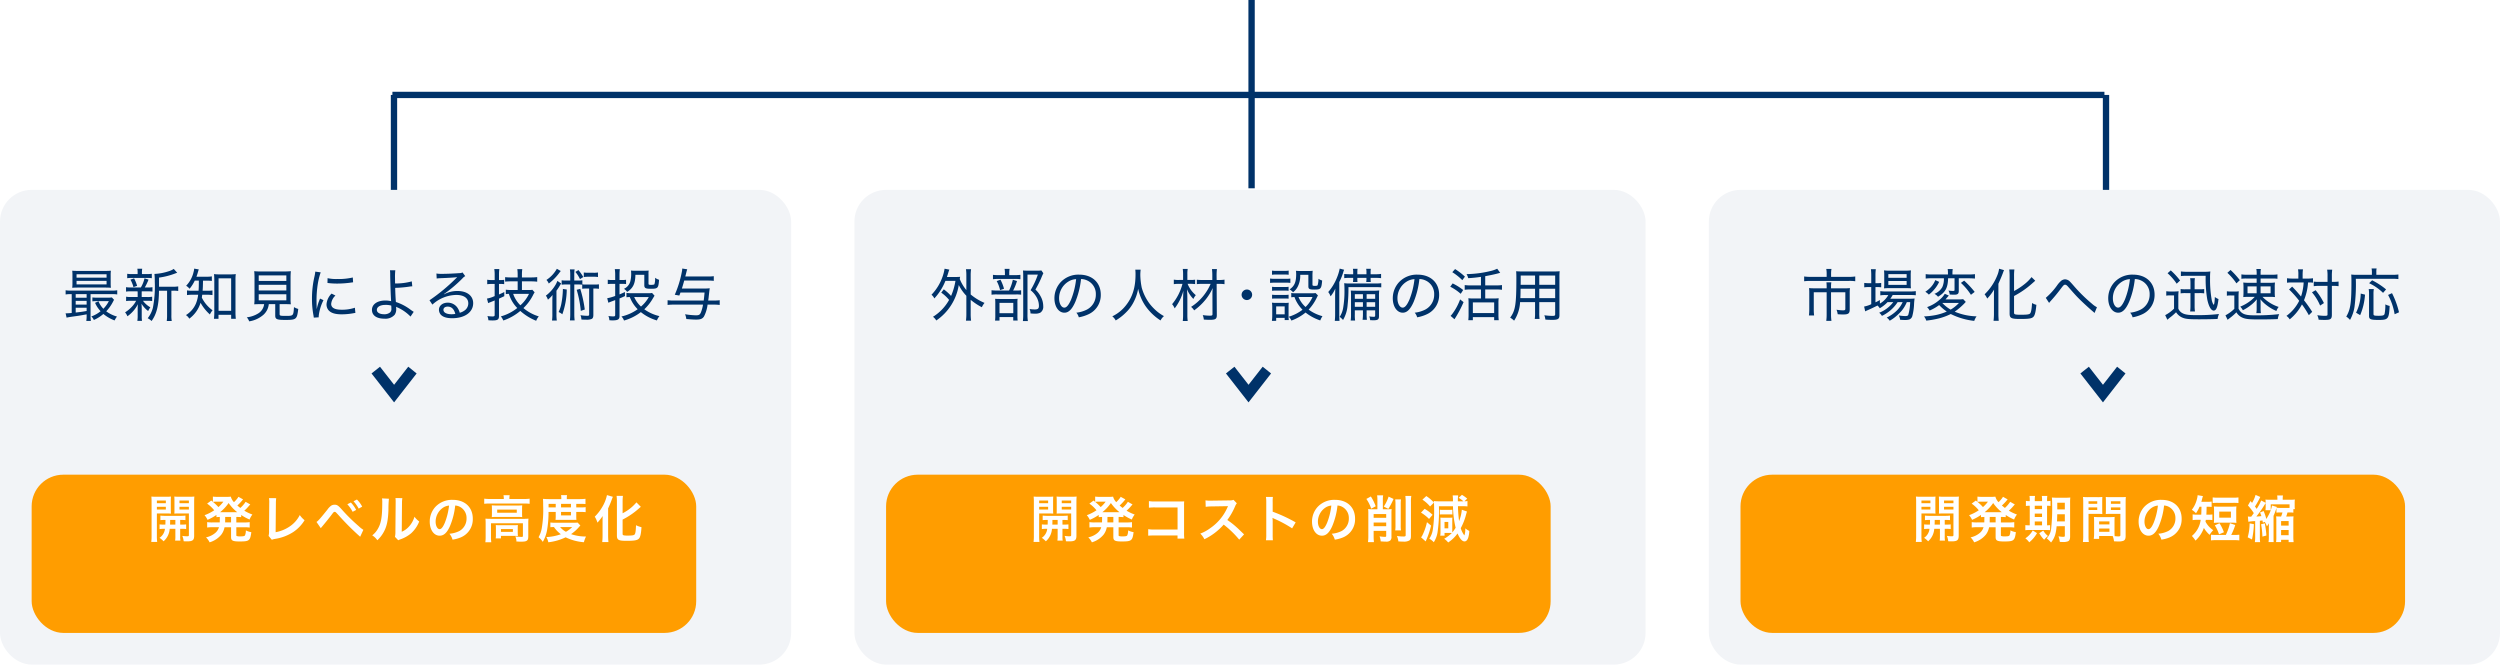
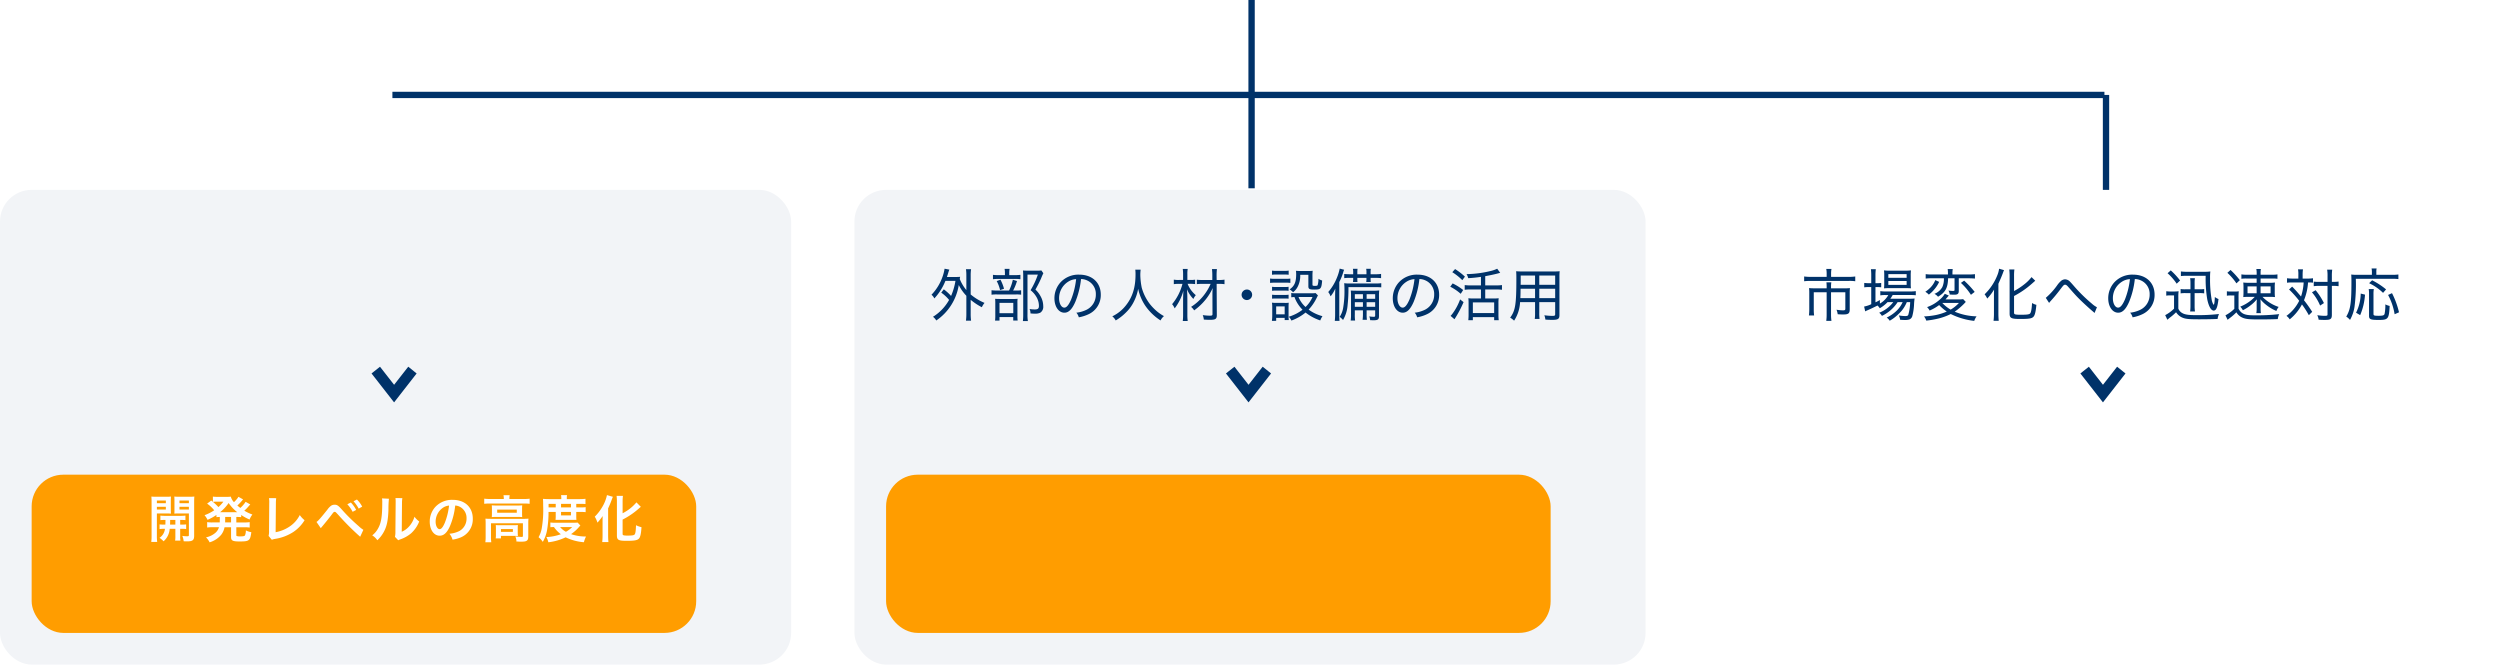
<svg xmlns="http://www.w3.org/2000/svg" width="790" height="210" viewBox="0 0 790 210">
  <defs>
    <clipPath id="clip-path">
      <rect id="長方形_8321" data-name="長方形 8321" width="790" height="210" transform="translate(-6490 -6418)" fill="#fff" />
    </clipPath>
    <filter id="長方形_8328" x="-20" y="120" width="270" height="110" filterUnits="userSpaceOnUse">
      <feOffset dx="-10" dy="10" />
      <feGaussianBlur stdDeviation="10" result="blur" />
      <feFlood flood-opacity="0.11" />
      <feComposite operator="in" in2="blur" />
      <feComposite in="SourceGraphic" />
    </filter>
    <filter id="長方形_8325" x="250" y="120" width="270" height="110" filterUnits="userSpaceOnUse">
      <feOffset dx="-10" dy="10" />
      <feGaussianBlur stdDeviation="10" result="blur-2" />
      <feFlood flood-opacity="0.11" />
      <feComposite operator="in" in2="blur-2" />
      <feComposite in="SourceGraphic" />
    </filter>
    <filter id="長方形_8323" x="520" y="120" width="270" height="110" filterUnits="userSpaceOnUse">
      <feOffset dx="-10" dy="10" />
      <feGaussianBlur stdDeviation="10" result="blur-3" />
      <feFlood flood-opacity="0.11" />
      <feComposite operator="in" in2="blur-3" />
      <feComposite in="SourceGraphic" />
    </filter>
  </defs>
  <g id="マスクグループ_25" data-name="マスクグループ 25" transform="translate(6490 6418)" clip-path="url(#clip-path)">
    <line id="線_340" data-name="線 340" y2="60" transform="translate(-6094.5 -6418.5)" fill="none" stroke="#003269" stroke-width="2" />
    <rect id="長方形_8327" data-name="長方形 8327" width="250" height="150" rx="10" transform="translate(-6490 -6358)" fill="#f2f4f7" />
    <rect id="長方形_8324" data-name="長方形 8324" width="250" height="150" rx="10" transform="translate(-6220 -6358)" fill="#f2f4f7" />
-     <rect id="長方形_8322" data-name="長方形 8322" width="250" height="150" rx="10" transform="translate(-5950 -6358)" fill="#f2f4f7" />
    <line id="線_341" data-name="線 341" x1="541" transform="translate(-6366 -6388)" fill="none" stroke="#003269" stroke-width="2" />
-     <path id="パス_5389" data-name="パス 5389" d="M-101.34-7.056V-1.1q-1.134.108-1.62.108a2.081,2.081,0,0,1-.306-.018l.306,1.386c.648-.144.846-.18,2.61-.432,1.386-.18,1.386-.18,3.726-.612v.378a9.691,9.691,0,0,1-.108,1.71h1.458a8.6,8.6,0,0,1-.108-1.728v-6.75h6.7a9.851,9.851,0,0,1,1.728.108V-8.28a8.713,8.713,0,0,1-1.728.108h-12.87a8.4,8.4,0,0,1-1.71-.108v1.332a9.424,9.424,0,0,1,1.692-.108Zm1.26,0h3.456v1.134h-3.456Zm0,2.124h3.456v1.188h-3.456Zm0,2.178h3.456v1.026c-1.638.288-1.872.306-3.456.486Zm11.43-3.258a8.135,8.135,0,0,1-1.368.072h-3.258a10.875,10.875,0,0,1-1.53-.072V-4.77a10.14,10.14,0,0,1,1.278-.072H-89.6A9.761,9.761,0,0,1-91.332-2.43,7.355,7.355,0,0,1-92.88-4.788l-1.08.486a9.157,9.157,0,0,0,1.746,2.646A9.7,9.7,0,0,1-95.148,0a3.431,3.431,0,0,1,.81,1.116A11.923,11.923,0,0,0-91.332-.792,12.274,12.274,0,0,0-87.786,1.26,6.373,6.373,0,0,1-87.03.036a10.52,10.52,0,0,1-3.4-1.656,13.438,13.438,0,0,0,2.178-3.1,2.665,2.665,0,0,1,.306-.522ZM-89.028-13a10.376,10.376,0,0,1,.072-1.458c-.612.054-1.1.072-1.944.072h-8.334c-.828,0-1.314-.018-1.944-.072A10.879,10.879,0,0,1-101.106-13v2.466a11.349,11.349,0,0,1-.072,1.476c.666-.054,1.1-.072,1.908-.072h8.5c.684,0,1.26.018,1.818.072a11.173,11.173,0,0,1-.072-1.476Zm-10.782-.342h9.486v1.08H-99.81Zm0,2.088h9.486v1.116H-99.81ZM-73.746-9.4v-2.88a22.279,22.279,0,0,0,5.094-1.3A6.76,6.76,0,0,1-68-13.806l-1.1-1.224a5.452,5.452,0,0,1-1.62.756,16.748,16.748,0,0,1-4.338.828H-75.2a18.833,18.833,0,0,1,.108,2.43,35.537,35.537,0,0,1-.594,8.262A8.668,8.668,0,0,1-77.328.558,5.525,5.525,0,0,1-76.1,1.44c1.62-2.232,2.3-4.986,2.34-9.576h2.556V-.45a12.359,12.359,0,0,1-.108,1.89h1.584A9.816,9.816,0,0,1-69.84-.45V-8.136h.594a9.124,9.124,0,0,1,1.566.09V-9.5a9.407,9.407,0,0,1-1.656.108Zm-6.786,1.458c.018.2.036.288.036.432v1.368h-2.088a7.182,7.182,0,0,1-1.566-.108V-4.86a8.667,8.667,0,0,1,1.53-.09h1.638A8.03,8.03,0,0,1-82.206-3.2,10.629,10.629,0,0,1-84.474-1.3a4.631,4.631,0,0,1,.738,1.242A10.394,10.394,0,0,0-80.424-3.87c-.054.612-.072,1.008-.072,1.422v2.34A9.3,9.3,0,0,1-80.6,1.4h1.476a9.857,9.857,0,0,1-.09-1.53V-2.5c0-.45-.018-.684-.072-1.53A8.414,8.414,0,0,0-77.184-1.71a5.932,5.932,0,0,1,.7-1.17,7.541,7.541,0,0,1-2.34-2.07h1.4a8.566,8.566,0,0,1,1.512.09V-6.246a7.43,7.43,0,0,1-1.512.108h-1.8V-7.506a4.272,4.272,0,0,1,.018-.432h1.854a9.443,9.443,0,0,1,1.53.09v-1.4a8.667,8.667,0,0,1-1.53.09h-.9a16.927,16.927,0,0,0,1.188-2.484l-1.278-.4a9.749,9.749,0,0,1-1.152,2.88h-3.15a8.543,8.543,0,0,1-1.53-.09v1.4a8.792,8.792,0,0,1,1.53-.09Zm1.386-5.454v-.432a5.917,5.917,0,0,1,.09-1.26H-80.6a6.537,6.537,0,0,1,.09,1.278v.414h-1.674a8.817,8.817,0,0,1-1.62-.09v1.4a9.487,9.487,0,0,1,1.584-.09h4.608a9.889,9.889,0,0,1,1.584.09v-1.4a8.872,8.872,0,0,1-1.566.09Zm-1.53,3.726a10.788,10.788,0,0,0-.954-2.358l-1.152.4a9.6,9.6,0,0,1,.954,2.358Zm19.512-1.656c-.018,2.052-.018,2.052-.09,3.2h-1.692a11.051,11.051,0,0,1-1.962-.108V-6.75a11.082,11.082,0,0,1,1.926-.108h1.6a10.982,10.982,0,0,1-.684,2.736A7.9,7.9,0,0,1-65.25-.432,3.357,3.357,0,0,1-64.188.7,9.758,9.758,0,0,0-60.624-4.32,14.1,14.1,0,0,0-57.672-.63a5.35,5.35,0,0,1,.846-1.314,10.978,10.978,0,0,1-3.4-4.014c.054-.306.09-.594.126-.9h1.53a10.88,10.88,0,0,1,1.71.108V-8.226a10.629,10.629,0,0,1-1.692.108h-1.422c.072-.918.09-1.224.126-3.2h1.026a13.937,13.937,0,0,1,1.764.09v-1.44a8.8,8.8,0,0,1-1.764.108h-3.1c.18-.5.306-.864.432-1.332.162-.54.216-.72.306-.972l-1.458-.252a4.724,4.724,0,0,1-.18,1.026A9.228,9.228,0,0,1-65.178-9.7a4.242,4.242,0,0,1,1.08.954,11.867,11.867,0,0,0,1.638-2.574Zm6.21,10.8h4V.738h1.476a18.353,18.353,0,0,1-.108-2.2V-11.5a13.779,13.779,0,0,1,.09-1.89,10.239,10.239,0,0,1-1.62.09h-3.654a9.859,9.859,0,0,1-1.6-.09c.054.63.09,1.188.09,1.89V-1.314A16.614,16.614,0,0,1-56.394.738h1.44Zm.018-11.52h3.978v10.26h-3.978Zm14.4,8.154a3.937,3.937,0,0,1-1.728,2.844A8.6,8.6,0,0,1-46.008.27a4.361,4.361,0,0,1,.756,1.278A8.9,8.9,0,0,0-40.68-.594a5.235,5.235,0,0,0,1.62-3.294h2.034v3.6c0,1.17.5,1.386,3.222,1.386,3.456,0,3.672-.2,4.05-3.474a5.5,5.5,0,0,1-1.35-.576c-.18,2.772-.18,2.772-2.61,2.772-1.764,0-1.926-.054-1.926-.594V-3.888h1.566c.9,0,1.512.018,1.98.054a13.462,13.462,0,0,1-.09-1.89v-6.228a23.384,23.384,0,0,1,.09-2.358A18.847,18.847,0,0,1-34-14.22h-7.776a14.6,14.6,0,0,1-1.89-.09,22.116,22.116,0,0,1,.09,2.358v6.228a13.939,13.939,0,0,1-.09,1.89c.54-.036,1.026-.054,2-.054Zm-1.71-9.072h8.73v1.746h-8.73Zm0,2.952h8.73v1.8h-8.73Zm0,3.006h8.73v1.908h-8.73Zm18.324,4.644c0-.306-.018-.378-.018-.774-.018-.486-.036-1.35-.036-1.71a33.353,33.353,0,0,1,.414-5.508,21.883,21.883,0,0,1,.9-3.582l-1.71-.234a11.043,11.043,0,0,1-.252,1.53,30.9,30.9,0,0,0-.792,7.128,27.184,27.184,0,0,0,.468,5.13c.054.36.072.468.108.756L-23.274.27a2.688,2.688,0,0,1-.018-.342A14.618,14.618,0,0,1-21.78-5.148l-1.08-.5A15.62,15.62,0,0,0-23.9-2.358Zm3.4-8.226c.144.018.18.018.288.036a2.222,2.222,0,0,0,.324.036,21.652,21.652,0,0,0,2.412.126,31.1,31.1,0,0,0,3.834-.234q1.161-.162,1.242-.162l-.09-1.53a19.935,19.935,0,0,1-4.932.486,12.437,12.437,0,0,1-3.042-.27Zm1.3,3.366a5.259,5.259,0,0,0-1.6,3.4,2.9,2.9,0,0,0,.54,1.728c.756.972,2.106,1.422,4.23,1.422a20.6,20.6,0,0,0,3.708-.342c.378-.072.414-.072.648-.108l-.162-1.638a12.477,12.477,0,0,1-4.194.63c-2.178,0-3.294-.612-3.294-1.836A4.083,4.083,0,0,1-18-6.606ZM-.774-14.6A9.385,9.385,0,0,1-.7-13.1c.036,2.79.216,7.668.306,8.28A7.463,7.463,0,0,0-2.214-5.04c-2.538,0-4.248,1.188-4.248,2.952C-6.462-.342-5,.7-2.574.7A3.9,3.9,0,0,0,.72-.54a3.005,3.005,0,0,0,.486-1.8,2.835,2.835,0,0,0-.072-.738,3.224,3.224,0,0,0,.432.216A13.226,13.226,0,0,1,5.724.036L6.732-1.458c-.36-.234-.45-.288-.864-.576A15.9,15.9,0,0,0,1.1-4.572C.99-5.958.918-7.47.882-9.036A35.263,35.263,0,0,0,5.166-9.4a9.389,9.389,0,0,1,1.116-.126L6.12-11.088a18.934,18.934,0,0,1-5.274.666c-.018-.972-.018-1.278-.018-1.6A18.888,18.888,0,0,1,.918-14.6Zm.4,11.16a9.284,9.284,0,0,1,.054.99,1.452,1.452,0,0,1-.414,1.17A2.791,2.791,0,0,1-2.628-.7c-1.386,0-2.286-.54-2.286-1.368,0-.954,1.062-1.584,2.682-1.584A6.455,6.455,0,0,1-.378-3.438Zm14.364-8.55a8.966,8.966,0,0,1,.954-.09c2.628-.108,4.662-.216,5.328-.324a.4.4,0,0,0,.144-.018l.018.036-.2.2-.144.144a58.556,58.556,0,0,1-8.37,6.93l.918,1.368A11.432,11.432,0,0,1,20.2-6.8c2.358,0,3.78.99,3.78,2.646a2.752,2.752,0,0,1-1.224,2.3,4.333,4.333,0,0,1-1.476.684,5.047,5.047,0,0,0-.81-1.71A3.693,3.693,0,0,0,17.46-4.356c-1.584,0-2.754.954-2.754,2.232a2.456,2.456,0,0,0,.54,1.512c.666.774,1.89,1.17,3.654,1.17,3.978,0,6.624-1.908,6.624-4.752,0-2.34-1.944-3.852-4.968-3.852A8.808,8.808,0,0,0,16.326-7l-.036-.072A43.234,43.234,0,0,0,22.1-11.988a3.25,3.25,0,0,1,.918-.756l-.864-1.17a1.822,1.822,0,0,1-.936.216c-1.6.126-3.978.234-5.49.234a9.527,9.527,0,0,1-1.818-.108ZM19.872-.81A6.27,6.27,0,0,1,18.684-.7c-1.566,0-2.556-.54-2.556-1.386,0-.63.522-1.026,1.332-1.026C18.684-3.114,19.494-2.322,19.872-.81Zm19.71-7.542H37.494a11.449,11.449,0,0,1-1.656-.108v1.4c.4-.054.63-.072.972-.09a10.72,10.72,0,0,0,2.646,4.482A14.479,14.479,0,0,1,34.272-.018a5.143,5.143,0,0,1,.774,1.3A16.592,16.592,0,0,0,40.41-1.746a17.27,17.27,0,0,0,5.022,3.114A4.874,4.874,0,0,1,46.26-.018,13.682,13.682,0,0,1,41.4-2.646a15.011,15.011,0,0,0,2.97-3.96,9.023,9.023,0,0,1,.576-1.026l-.72-.792a7.082,7.082,0,0,1-1.26.072H40.932v-2.736h2.916a14.2,14.2,0,0,1,1.908.108v-1.458a14.5,14.5,0,0,1-1.926.108h-2.9v-.81a13.154,13.154,0,0,1,.108-1.818H39.474a13.339,13.339,0,0,1,.108,1.818v.81H37.566a15.963,15.963,0,0,1-1.944-.09V-11a16.984,16.984,0,0,1,1.962-.09h2Zm3.582,1.206a11.255,11.255,0,0,1-2.718,3.618A9.167,9.167,0,0,1,38.16-7.146ZM32.31-10.278v3.852a4.145,4.145,0,0,0-.486.2,8.837,8.837,0,0,1-1.944.576l.378,1.44c.306-.144.45-.2.738-.306.486-.2.54-.216,1.314-.54V-.5c0,.414-.126.5-.738.5a13.325,13.325,0,0,1-1.548-.126,4.59,4.59,0,0,1,.306,1.332c.468.036.936.054,1.35.054,1.584,0,2-.288,2-1.4v-5.49c.666-.306.666-.306,1.674-.774V-7.722c-.846.414-1.116.54-1.674.774v-3.33h.342a9.87,9.87,0,0,1,1.3.072v-1.368a9.146,9.146,0,0,1-1.26.072h-.378v-1.674a12.878,12.878,0,0,1,.108-1.8h-1.6a11.082,11.082,0,0,1,.126,1.818V-11.5h-.918a8.391,8.391,0,0,1-1.44-.108v1.422a11.422,11.422,0,0,1,1.458-.09ZM62.172-8.82V-.612c0,.324-.126.4-.594.4A12.438,12.438,0,0,1,59.436-.4,3.969,3.969,0,0,1,59.724.972c.558.036,1.1.054,1.674.054A3.79,3.79,0,0,0,62.982.774C63.342.594,63.5.2,63.5-.5V-8.82h.288a8.244,8.244,0,0,1,1.476.09v-1.422a10.5,10.5,0,0,1-1.476.072h-2.52a10.528,10.528,0,0,1-1.242-.054v-1.3a9.228,9.228,0,0,1-1.584.09h-.972v-1.746a10.386,10.386,0,0,1,.108-1.782H56.088a10.51,10.51,0,0,1,.108,1.782v1.746H55.062a8.852,8.852,0,0,1-1.584-.09v1.4A9.083,9.083,0,0,1,54.81-10.1H56.2v9.27a16.928,16.928,0,0,1-.108,2.07h1.494a16.724,16.724,0,0,1-.108-2.07V-10.1H58.68a8.556,8.556,0,0,1,1.3.072v1.278a8.556,8.556,0,0,1,1.3-.072ZM51.966-15.066a10.157,10.157,0,0,1-3.294,3.528A3.531,3.531,0,0,1,49.41-10.4a16.245,16.245,0,0,0,3.06-3.024c.522-.684.522-.684.738-.936Zm1.908,6.372a27.258,27.258,0,0,1-.432,4.356A11.036,11.036,0,0,1,52.524-1.4a4.874,4.874,0,0,1,1.17.72,23.92,23.92,0,0,0,1.4-7.83Zm4.356.27a33.863,33.863,0,0,1,1.3,6.66l1.26-.432A39.525,39.525,0,0,0,59.364-8.73Zm-.414-5.652a9.854,9.854,0,0,1,1.458,2.286l1.044-.666a14.491,14.491,0,0,0-1.53-2.2Zm7.146.18a7.089,7.089,0,0,1-1.368.09H61.848a9.275,9.275,0,0,1-1.368-.09v1.44a9.767,9.767,0,0,1,1.35-.09h1.764a7.556,7.556,0,0,1,1.368.09ZM50.544-.846a13.2,13.2,0,0,1-.108,2.124h1.512A14.591,14.591,0,0,1,51.84-.81V-8.136a16.222,16.222,0,0,0,1.116-1.692,2.642,2.642,0,0,0,.162-.27l.216-.324-1.206-.81a7.45,7.45,0,0,1-.81,1.6,11.421,11.421,0,0,1-2.826,3.06,4.281,4.281,0,0,1,.648,1.278A9.5,9.5,0,0,0,50.6-6.786c-.036.864-.054,1.314-.054,2.052ZM70.4-11.52H69.354a6.622,6.622,0,0,1-1.3-.09v1.386a9.77,9.77,0,0,1,1.278-.072H70.4V-6.48a14.235,14.235,0,0,1-2.52.72l.36,1.422c.936-.378.936-.378,2.16-.828V-.5c0,.378-.126.486-.576.486a11.892,11.892,0,0,1-1.566-.126,3.972,3.972,0,0,1,.306,1.332c.45.036.666.054.918.054,1.782,0,2.286-.306,2.286-1.368V-5.688c.7-.288.972-.4,1.728-.756l-.018-1.278c-.864.4-1.17.54-1.71.756V-10.3h.99a6.511,6.511,0,0,1,1.08.072v-1.368a5.719,5.719,0,0,1-1.026.072H71.766v-1.638a13.06,13.06,0,0,1,.108-1.8h-1.6A10.937,10.937,0,0,1,70.4-13.14ZM82.044-7.434a4.028,4.028,0,0,1-1.1.09H75.4a8.1,8.1,0,0,1-1.44-.108v1.386c.306-.036.54-.054,1.062-.072a10.78,10.78,0,0,0,2.484,3.852,14.293,14.293,0,0,1-5.13,2.3,3.389,3.389,0,0,1,.81,1.278,15.607,15.607,0,0,0,5.328-2.664A14.468,14.468,0,0,0,83.574,1.26a5.591,5.591,0,0,1,.81-1.368A13.268,13.268,0,0,1,79.6-2.268a14.8,14.8,0,0,0,2.754-3.51c.36-.594.36-.594.486-.774Zm-1.026,1.3a10.771,10.771,0,0,1-2.466,3.006A8.913,8.913,0,0,1,76.41-6.138ZM79.6-13.158V-9.9c0,.954.378,1.152,2.088,1.152,2.214,0,2.376-.2,2.574-2.844a4.122,4.122,0,0,1-1.26-.63,5.615,5.615,0,0,1-.2,2.034c-.09.126-.432.2-1.026.2-.756,0-.846-.054-.846-.414v-2.862a7.073,7.073,0,0,1,.054-1.242,10.121,10.121,0,0,1-1.188.054h-3.2a10.686,10.686,0,0,1-1.206-.054,5.429,5.429,0,0,1,.054.648,9.4,9.4,0,0,1-.306,2.916A3.692,3.692,0,0,1,73.17-8.73a3.464,3.464,0,0,1,1.008.972c1.854-1.152,2.574-2.628,2.61-5.4ZM98.64-7.56c-.162,1.8-.18,1.872-.27,2.538H88.992a15.9,15.9,0,0,1-2.034-.108v1.494a16.821,16.821,0,0,1,2.016-.108h9.18a11.658,11.658,0,0,1-.666,2.466c-.324.738-.612.918-1.584.918A23.7,23.7,0,0,1,92.484-.7,6.273,6.273,0,0,1,92.88.81c1.512.126,2.3.18,3.1.18C97.344.99,97.992.738,98.46,0a10.817,10.817,0,0,0,1.134-3.744h1.872a16.309,16.309,0,0,1,1.962.108V-5.13a16.309,16.309,0,0,1-1.962.108H99.792c.072-.486.09-.576.126-.882.2-1.872.288-2.556.36-3.006a14.936,14.936,0,0,1-1.89.09H91.476c.306-.972.45-1.476.738-2.52h7.524a15.3,15.3,0,0,1,1.818.09v-1.476a12.753,12.753,0,0,1-1.854.09H92.556c.162-.63.234-.918.36-1.422a7.132,7.132,0,0,1,.252-.846l-1.584-.234a4.594,4.594,0,0,1-.108.972,33.421,33.421,0,0,1-2.25,7.308l1.44.252c.18-.468.252-.63.36-.954Z" transform="translate(-6366 -6318)" fill="#003269" />
    <path id="パス_5390" data-name="パス 5390" d="M-96.57-7.524a12.18,12.18,0,0,1,2.484,2.3A14.651,14.651,0,0,1-99.18.108a3.822,3.822,0,0,1,1.044,1.17,16.714,16.714,0,0,0,7.11-11.214,13.472,13.472,0,0,0,2.394,3.4V-.918a16.194,16.194,0,0,1-.126,2.25h1.62a15.522,15.522,0,0,1-.126-2.25V-5.256a19.367,19.367,0,0,0,3.528,2.34,6.394,6.394,0,0,1,.846-1.368,17.169,17.169,0,0,1-4.374-2.664v-6.066a12.5,12.5,0,0,1,.126-1.926h-1.62a12.5,12.5,0,0,1,.126,1.926v4.68a13.138,13.138,0,0,1-2.088-3.51c.054-.27.054-.342.126-.684-.378.036-.774.054-1.44.054H-94.77c.2-.594.27-.846.414-1.3A7.449,7.449,0,0,1-94-14.8l-1.512-.288a13.393,13.393,0,0,1-.558,2.268,15.475,15.475,0,0,1-3.582,5.958,3.3,3.3,0,0,1,.9,1.17,17.938,17.938,0,0,0,3.51-5.562h3.168a19.961,19.961,0,0,1-1.386,4.77,15.591,15.591,0,0,0-2.3-2.088Zm21.492-5.544v-.612a7.05,7.05,0,0,1,.108-1.35h-1.584a6.671,6.671,0,0,1,.108,1.35v.612h-2.088a9.748,9.748,0,0,1-1.692-.09v1.4a9.228,9.228,0,0,1,1.584-.09h5.49a8.833,8.833,0,0,1,1.6.09v-1.4a9.529,9.529,0,0,1-1.656.09Zm1.224,4.878A15.5,15.5,0,0,0-72.63-11.2l-1.314-.4a14.445,14.445,0,0,1-1.188,3.4h-3.8a10.611,10.611,0,0,1-1.746-.09v1.422a10.747,10.747,0,0,1,1.746-.09h6.03a8.976,8.976,0,0,1,1.584.09V-8.28a8.923,8.923,0,0,1-1.638.09Zm-5.184-2.988a11.532,11.532,0,0,1,1.062,2.844l1.242-.414A12.994,12.994,0,0,0-77.85-11.61ZM-78.156.2h4.338v1.08h1.4a9.74,9.74,0,0,1-.072-1.386V-4.122a9.267,9.267,0,0,1,.054-1.458,10.491,10.491,0,0,1-1.314.054H-78.1c-.666,0-1.026-.018-1.44-.054a14.182,14.182,0,0,1,.054,1.512V-.36A12.832,12.832,0,0,1-79.56,1.3h1.4Zm0-4.5H-73.8v3.276h-4.356Zm13.23-10.242a8.788,8.788,0,0,1-1.4.072h-2.952c-.648,0-1.008-.018-1.458-.054.054.576.072,1.062.072,1.6V-.558a15.216,15.216,0,0,1-.108,2.016h1.584a11.747,11.747,0,0,1-.126-2.034V-13.23h3.276a24.744,24.744,0,0,1-2.3,4.932,7.619,7.619,0,0,1,2.07,2.538A5.656,5.656,0,0,1-65.7-3.33c0,.828-.324,1.116-1.3,1.116a9.51,9.51,0,0,1-1.656-.144,3.245,3.245,0,0,1,.288,1.4A12.242,12.242,0,0,0-67-.882a3.644,3.644,0,0,0,1.728-.306,2.186,2.186,0,0,0,.936-2.052,6.5,6.5,0,0,0-.522-2.5A8.475,8.475,0,0,0-66.8-8.5,39.011,39.011,0,0,0-65-12.06a17.262,17.262,0,0,1,.7-1.6ZM-53.874-1.188A3.531,3.531,0,0,1-53.1.27a11.9,11.9,0,0,0,3.006-.936,6.642,6.642,0,0,0,3.942-6.228c0-3.8-2.718-6.318-6.8-6.318a7.691,7.691,0,0,0-5.922,2.43A7.492,7.492,0,0,0-60.8-5.742c0,2.628,1.332,4.554,3.15,4.554,1.35,0,2.43-1.08,3.456-3.438a26.163,26.163,0,0,0,1.8-7.2,4.751,4.751,0,0,1,2.016.486,4.648,4.648,0,0,1,2.664,4.374A5.287,5.287,0,0,1-50.562-2.16,9.843,9.843,0,0,1-53.874-1.188Zm-.072-10.6a24.578,24.578,0,0,1-1.6,6.48c-.738,1.692-1.422,2.52-2.124,2.52-.936,0-1.656-1.3-1.656-2.934a6.143,6.143,0,0,1,2.808-5.22A5.091,5.091,0,0,1-53.946-11.79Zm18.7-2.988a11.421,11.421,0,0,1,.072,1.512c0,4.05-.936,7.092-2.988,9.7A12.134,12.134,0,0,1-42.516-.036a3.966,3.966,0,0,1,1.08,1.3A15.9,15.9,0,0,0-38.25-1.206a12.54,12.54,0,0,0,2.628-3.636,14.026,14.026,0,0,0,1.278-3.906A15.167,15.167,0,0,0-31.986-3.24a16.923,16.923,0,0,0,4.716,4.5A4.492,4.492,0,0,1-26.19-.108a14.135,14.135,0,0,1-1.962-1.3,16.1,16.1,0,0,1-2.574-2.628,15.463,15.463,0,0,1-2.484-5.04,21.979,21.979,0,0,1-.45-4.068,12.836,12.836,0,0,1,.108-1.638Zm23.8,4.482a16.23,16.23,0,0,1-6.174,7.272,4.351,4.351,0,0,1,.972,1.1A18.379,18.379,0,0,0-12.906-5.49,16.263,16.263,0,0,0-10.8-8.964c-.072,1.332-.072,1.332-.072,2.2L-10.854-.7c0,.36-.162.45-.828.45a15.413,15.413,0,0,1-2.25-.18A5.471,5.471,0,0,1-13.59.99c.846.054,1.386.072,1.98.072,1.746,0,2.142-.288,2.124-1.566L-9.54-10.3h.792a10.947,10.947,0,0,1,1.692.108v-1.44a10.787,10.787,0,0,1-1.692.108H-9.54l-.018-1.422a17.139,17.139,0,0,1,.108-2.034h-1.566a16.1,16.1,0,0,1,.108,2.034v1.422h-3.024a13.337,13.337,0,0,1-1.872-.09v1.4a16.116,16.116,0,0,1,1.872-.09Zm-6.264-.018a10.912,10.912,0,0,1,1.368.09v-1.4a8.318,8.318,0,0,1-1.368.09h-1.08v-1.8a8.742,8.742,0,0,1,.108-1.692H-20.25a11.536,11.536,0,0,1,.108,1.71v1.782h-1.314a7.743,7.743,0,0,1-1.62-.108v1.44a10.02,10.02,0,0,1,1.566-.108h1.17a16.253,16.253,0,0,1-3.276,6.426,4.672,4.672,0,0,1,.81,1.332,16.029,16.029,0,0,0,2.754-5.58c-.054,1.026-.09,2.2-.09,3.222V-.522A13.974,13.974,0,0,1-20.25,1.44h1.566a14.333,14.333,0,0,1-.108-1.962V-5.238c0-1.386-.036-2.214-.126-3.366a9.462,9.462,0,0,0,2.034,3.078,4.739,4.739,0,0,1,.756-1.206,8.914,8.914,0,0,1-2.592-3.582Zm17.73,1.8A1.682,1.682,0,0,0-1.656-6.84,1.679,1.679,0,0,0,.018-5.184,1.679,1.679,0,0,0,1.674-6.858,1.652,1.652,0,0,0,.018-8.514ZM21.708-7.4a6.891,6.891,0,0,1-1.314.072H15.282a6.369,6.369,0,0,1-1.242-.09v1.368a8.065,8.065,0,0,1,1.008-.09A11.01,11.01,0,0,0,17.6-2.124,13.747,13.747,0,0,1,13.248.09,3.7,3.7,0,0,1,14.076,1.3a15.094,15.094,0,0,0,4.482-2.538A15.1,15.1,0,0,0,23.2,1.26a6.846,6.846,0,0,1,.7-1.35A13.029,13.029,0,0,1,19.53-2.16a14.89,14.89,0,0,0,2.592-3.816l.342-.684Zm-.954,1.26a9.949,9.949,0,0,1-2.2,3.15,8.447,8.447,0,0,1-2.214-3.15Zm-12.8-7.038a10.523,10.523,0,0,1,1.4-.072h2.466a10.523,10.523,0,0,1,1.4.072V-14.49a7.861,7.861,0,0,1-1.4.09H9.36a7.74,7.74,0,0,1-1.4-.09ZM7.344-10.6a11.287,11.287,0,0,1,1.44-.072H12.42a8.191,8.191,0,0,1,1.332.072V-11.97a9.318,9.318,0,0,1-1.44.072H8.784a7.692,7.692,0,0,1-1.44-.09Zm.63,2.5a8.046,8.046,0,0,1,1.26-.072h2.718a8.241,8.241,0,0,1,1.242.072V-9.378a7.242,7.242,0,0,1-1.242.072H9.234a7.481,7.481,0,0,1-1.26-.072Zm0,2.484a11.775,11.775,0,0,1,1.26-.054h2.7a9.291,9.291,0,0,1,1.26.054v-1.26a7.242,7.242,0,0,1-1.242.072H9.234a7.9,7.9,0,0,1-1.26-.072Zm1.3,7V.45h2.682v.7h1.3a11.773,11.773,0,0,1-.072-1.458V-2.952c0-.666.018-.954.054-1.386a7.215,7.215,0,0,1-1.3.054H9.378a12.04,12.04,0,0,1-1.44-.072,9.379,9.379,0,0,1,.09,1.494v2.5A12.24,12.24,0,0,1,7.92,1.386Zm0-4.554h2.682v2.5H9.27Zm10.17-9.99V-9.54c0,.864.342,1.044,1.908,1.044,2.034,0,2.232-.234,2.448-2.862a4.253,4.253,0,0,1-1.17-.54,6.676,6.676,0,0,1-.252,1.98c-.09.2-.288.252-.882.252-.612,0-.756-.072-.756-.36V-12.78a14.338,14.338,0,0,1,.072-1.656,11.9,11.9,0,0,1-1.53.072H16.92a11.819,11.819,0,0,1-1.4-.072,7.763,7.763,0,0,1,.072,1.08c0,2.5-.54,3.762-2.088,4.806a4.477,4.477,0,0,1,1.1.9,5.065,5.065,0,0,0,1.44-1.692,7.505,7.505,0,0,0,.828-3.816ZM36.684-1.944V-.9a13.285,13.285,0,0,1-.108,1.962h1.368A12.764,12.764,0,0,1,37.854-.9V-1.944h2.7v1.6c0,.378-.09.45-.468.45a8.587,8.587,0,0,1-1.4-.126A3.6,3.6,0,0,1,38.97,1.17c.756.036.864.036,1.062.036,1.368,0,1.728-.27,1.728-1.278V-6.228a17.025,17.025,0,0,1,.072-2,11.1,11.1,0,0,1-1.8.09H34.686c-.954,0-1.3-.018-1.836-.054a16.061,16.061,0,0,1,.072,1.89V-.612a11.729,11.729,0,0,1-.108,1.89h1.4a11.014,11.014,0,0,1-.09-1.89V-1.944Zm0-1.116H34.128V-4.5h2.556Zm1.17,0V-4.5h2.7v1.44Zm-1.17-2.52H34.128V-7.038h2.556Zm1.17,0V-7.038h2.7V-5.58Zm-4.248-6.606v.27a5.592,5.592,0,0,1-.072,1.026h1.44a7.266,7.266,0,0,1-.054-1.026v-.27H37.8v.27a5.719,5.719,0,0,1-.072,1.026h1.44a7.267,7.267,0,0,1-.054-1.026v-.27h1.548a12.3,12.3,0,0,1,1.764.09v-1.35a11.168,11.168,0,0,1-1.764.108H39.114v-.54a6.805,6.805,0,0,1,.072-1.188H37.71a5.009,5.009,0,0,1,.09,1.188v.54H34.92v-.54a6.805,6.805,0,0,1,.072-1.188H33.516a6.075,6.075,0,0,1,.09,1.188v.54H32.49a15.845,15.845,0,0,1-1.71-.09V-12.1a10.25,10.25,0,0,1,1.71-.09ZM27.9-.81a18.145,18.145,0,0,1-.108,2.2h1.494C29.232.792,29.214.2,29.214-.828V-10.872a17.217,17.217,0,0,0,1.224-3.006,7.084,7.084,0,0,1,.306-.882l-1.4-.36a14.958,14.958,0,0,1-.918,2.97,15.824,15.824,0,0,1-2.7,4.428c.036.054.054.09.09.144a2.88,2.88,0,0,1,.18.252,2.957,2.957,0,0,1,.342.684c.036.054.072.144.144.27A10.81,10.81,0,0,0,27.954-8.82c-.036.918-.054,1.764-.054,2.61Zm14.58-9.7a13.406,13.406,0,0,1-1.926.09H32.58a12.063,12.063,0,0,1-1.818-.09c.054.576.09,1.206.09,2.07A31.426,31.426,0,0,1,30.42-2.61,7.268,7.268,0,0,1,29.34.126a6.983,6.983,0,0,1,1.062.99,10.8,10.8,0,0,0,1.44-4.7,47.5,47.5,0,0,0,.27-5.688H40.68c.684,0,1.3.036,1.8.072ZM53.046-1.188A3.531,3.531,0,0,1,53.82.27a11.9,11.9,0,0,0,3.006-.936,6.642,6.642,0,0,0,3.942-6.228c0-3.8-2.718-6.318-6.8-6.318a7.691,7.691,0,0,0-5.922,2.43,7.492,7.492,0,0,0-1.926,5.04c0,2.628,1.332,4.554,3.15,4.554,1.35,0,2.43-1.08,3.456-3.438a26.163,26.163,0,0,0,1.8-7.2,4.751,4.751,0,0,1,2.016.486A4.648,4.648,0,0,1,59.2-6.966,5.287,5.287,0,0,1,56.358-2.16,9.843,9.843,0,0,1,53.046-1.188Zm-.072-10.6a24.578,24.578,0,0,1-1.6,6.48c-.738,1.692-1.422,2.52-2.124,2.52-.936,0-1.656-1.3-1.656-2.934a6.143,6.143,0,0,1,2.808-5.22A5.091,5.091,0,0,1,52.974-11.79ZM73.98-9.81H70.7a12.819,12.819,0,0,1-1.854-.108v1.494a14.2,14.2,0,0,1,1.872-.108H73.98v2.844H71.352A9.194,9.194,0,0,1,70-5.76a13.477,13.477,0,0,1,.072,1.566v3.6a16,16,0,0,1-.09,1.782h1.44V.216h6.732v.972H79.6a14.724,14.724,0,0,1-.09-1.764V-4.122a12.341,12.341,0,0,1,.072-1.638,8.966,8.966,0,0,1-1.386.072H75.33V-8.532h3.42a13.631,13.631,0,0,1,1.872.108V-9.918a12.751,12.751,0,0,1-1.872.108H75.33v-2.916c1.836-.342,3.078-.612,4.068-.882.45-.126.45-.126.666-.18l-.954-1.3a9.62,9.62,0,0,1-2.214.756,33.841,33.841,0,0,1-7.47.954,4.456,4.456,0,0,1,.522,1.278,39.779,39.779,0,0,0,4.032-.414ZM71.424-4.446h6.732v3.384H71.424Zm-6.5-9.54a17.4,17.4,0,0,1,3.168,2.52l.828-1.116a21.276,21.276,0,0,0-3.114-2.394ZM64.278-9.4a15.379,15.379,0,0,1,3.312,2.25l.774-1.206a17.47,17.47,0,0,0-3.33-2.088Zm3.114,4.014a17.875,17.875,0,0,1-2.43,4.536,6.4,6.4,0,0,1-.576.666L65.61.882a34.53,34.53,0,0,0,2.88-5.418Zm25.02.864h5.022V-.7c0,.432-.144.522-.972.522a20.862,20.862,0,0,1-2.448-.2A5.34,5.34,0,0,1,94.338.99c.7.054,1.53.09,2.106.09,1.908,0,2.34-.288,2.34-1.53V-12.456a16.605,16.605,0,0,1,.072-1.836,18.35,18.35,0,0,1-1.962.072H87.1a19.116,19.116,0,0,1-2-.072c.054.648.072,1.188.072,2.142,0,8.37-.306,10.3-1.962,12.528a5.846,5.846,0,0,1,1.242.954,11.57,11.57,0,0,0,1.89-5.85H91.08v3.294a14.079,14.079,0,0,1-.09,2H92.5a13.9,13.9,0,0,1-.09-2.016Zm0-5.49v-2.916h5.022v2.916Zm-1.332,0H86.526l.018-.846v-2.07H91.08Zm1.332,1.26h5.022V-5.8H92.412Zm-1.332,0V-5.8H86.436c.036-.81.036-.81.054-1.782,0-.252,0-.666.018-1.17Z" transform="translate(-6096 -6318)" fill="#003269" />
    <path id="パス_5391" data-name="パス 5391" d="M-86.778-12.51H-91.8a14.284,14.284,0,0,1-2.088-.126v1.512a15.932,15.932,0,0,1,2.07-.108H-79.83a11.941,11.941,0,0,1,2.088.108v-1.512a13.536,13.536,0,0,1-2.124.126h-5.508v-1.044a7.1,7.1,0,0,1,.126-1.458H-86.9a8.044,8.044,0,0,1,.126,1.476Zm0,3.618h-3.8a16.429,16.429,0,0,1-1.764-.072,12.586,12.586,0,0,1,.072,1.494V-2.3a15.988,15.988,0,0,1-.108,1.98h1.638a14.625,14.625,0,0,1-.108-1.98V-7.65h4.068V-.63A14.607,14.607,0,0,1-86.9,1.386h1.638A14.082,14.082,0,0,1-85.392-.63V-7.65h4.518v5.2c0,.414-.144.522-.792.522a14.681,14.681,0,0,1-2-.2A5.733,5.733,0,0,1-83.286-.7c.792.054,1.08.072,1.764.072,1.62,0,2.034-.324,2.034-1.638v-5.2a12.2,12.2,0,0,1,.072-1.494,15.16,15.16,0,0,1-1.71.072h-4.266v-.486a8.441,8.441,0,0,1,.09-1.4H-86.85a10.875,10.875,0,0,1,.072,1.4Zm21.042,4.374A10.227,10.227,0,0,1-70.182-1.17a3.143,3.143,0,0,1,.864.99A12.076,12.076,0,0,0-64.35-4.518h1.584A8.953,8.953,0,0,1-64.6-1.872,11.817,11.817,0,0,1-67.806.36a3.333,3.333,0,0,1,.954.99A11.826,11.826,0,0,0-65.358.36a18.023,18.023,0,0,0,2.25-2.124,10.562,10.562,0,0,0,1.656-2.754h1.062A16,16,0,0,1-60.984-.5c-.144.288-.36.378-.972.378a14.36,14.36,0,0,1-2.034-.2,3.473,3.473,0,0,1,.432,1.368c.7.054,1.152.072,1.44.072A4.6,4.6,0,0,0-60.66.954,1.605,1.605,0,0,0-59.688-.2a17.364,17.364,0,0,0,.522-3.474,18.645,18.645,0,0,1,.18-2,15.144,15.144,0,0,1-1.782.072h-5.886a11.2,11.2,0,0,0,.738-1.17h5.508a15.293,15.293,0,0,1,1.8.072V-8.01a10.612,10.612,0,0,1-1.8.108h-7.758a8.863,8.863,0,0,1-1.656-.108v1.35a9.038,9.038,0,0,1,1.638-.108h.9a7.289,7.289,0,0,1-2.664,2.7L-69.966-5.2a11.737,11.737,0,0,1-1.386.738V-9.288h.414a12.226,12.226,0,0,1,1.4.072v-1.368a9.384,9.384,0,0,1-1.4.072h-.414v-2.412a14.733,14.733,0,0,1,.108-2h-1.548a14.261,14.261,0,0,1,.108,1.98v2.43h-.666A9.681,9.681,0,0,1-74.9-10.6v1.4a9.9,9.9,0,0,1,1.512-.09h.7V-3.87a9.058,9.058,0,0,1-2.25.738l.342,1.53a5.133,5.133,0,0,1,.7-.342c.936-.4,2.322-1.062,3.186-1.512a3.9,3.9,0,0,1,.72.864,11.048,11.048,0,0,0,2.448-1.926Zm3.96-4.428c.72,0,1.26.018,1.638.054a11.664,11.664,0,0,1-.072-1.638v-2.34a13.657,13.657,0,0,1,.072-1.692,13.182,13.182,0,0,1-1.872.09h-4.878a12,12,0,0,1-1.764-.09,12.469,12.469,0,0,1,.072,1.584v2.43a14.279,14.279,0,0,1-.072,1.674A13.564,13.564,0,0,1-67-8.946Zm-5.508-4.428h5.778v1.152h-5.778Zm0,2.178h5.778V-9.99h-5.778Zm17.55-.864a6.142,6.142,0,0,1-.5,2.79,4.905,4.905,0,0,1-2.484,2.124,3.764,3.764,0,0,1,1.134.918c2.34-1.4,3.1-2.79,3.186-5.832h2.034v3.618c0,.306-.072.378-.468.378a9.551,9.551,0,0,1-1.458-.126,3.13,3.13,0,0,1,.4,1.26c.522.036,1.062.054,1.476.054,1.044,0,1.386-.288,1.386-1.206V-12.06h3.078c.774,0,1.458.036,2.034.09v-1.4a15,15,0,0,1-2.07.108h-5.04v-.486a7.926,7.926,0,0,1,.09-1.224h-1.6a7.926,7.926,0,0,1,.09,1.224v.486h-5.022a13.454,13.454,0,0,1-2.016-.108v1.4a13.844,13.844,0,0,1,1.944-.09Zm6.084,6.588a11.421,11.421,0,0,1-1.656.09H-49.23c.324-.36.522-.594.774-.9.144-.162.162-.18.288-.324l-1.278-.558A6.919,6.919,0,0,1-51.03-5.328a11.812,11.812,0,0,1-4.014,2.376,4.844,4.844,0,0,1,.81,1.08A14.183,14.183,0,0,0-51.228-3.6a14.327,14.327,0,0,0,2.412,2.052,17.281,17.281,0,0,1-3.456,1.1,23.647,23.647,0,0,1-3.744.432,3.978,3.978,0,0,1,.72,1.332A30.032,30.032,0,0,0-51.354.63a19.6,19.6,0,0,0,3.8-1.4A21.91,21.91,0,0,0-40.14,1.4,5.214,5.214,0,0,1-39.4-.036a18.837,18.837,0,0,1-6.912-1.476A20.335,20.335,0,0,0-43.326-4.05c.288-.306.324-.36.522-.54Zm-1.332,1.206a11.248,11.248,0,0,1-2.61,2.106,11.451,11.451,0,0,1-2.646-2.106Zm-7.47-7.218A7.018,7.018,0,0,1-53.91-9.2a9.686,9.686,0,0,1-1.692,1.4,5.7,5.7,0,0,1,1.116.9A10.237,10.237,0,0,0-52.758-8.55a10,10,0,0,0,1.53-2.376Zm8.1.882A18.826,18.826,0,0,1-41.184-6.84L-40-7.758a28.477,28.477,0,0,0-3.33-3.564Zm16.794,4.14A28.034,28.034,0,0,0-21.87-10.4c.792-.7.792-.7,1.008-.882l-1.17-1.152a12.933,12.933,0,0,1-2.394,2.358,19.709,19.709,0,0,1-3.132,2.034v-4.806a14.919,14.919,0,0,1,.108-2h-1.62a18.432,18.432,0,0,1,.108,2V-.936c0,1.476.486,1.728,3.42,1.728,2.826,0,3.708-.162,4.194-.792.414-.522.648-1.6.846-3.672a4.869,4.869,0,0,1-1.368-.576c-.126,1.98-.288,2.88-.594,3.276-.252.324-.936.432-2.9.432-1.926,0-2.2-.09-2.2-.684Zm-6.354,5.58a17.843,17.843,0,0,1-.126,2.25H-32.4c-.072-.72-.108-1.512-.108-2.214v-9.486c.738-1.638,1.08-2.466,1.386-3.294.288-.774.288-.774.4-1.008l-1.566-.45a7.883,7.883,0,0,1-.594,2.16A17.1,17.1,0,0,1-36.864-7a6.3,6.3,0,0,1,.828,1.35A15.412,15.412,0,0,0-33.876-8.5c-.036.936-.036,1.26-.036,2.142Zm17.424-3.4c.126-.162.18-.216.324-.4a50.931,50.931,0,0,0,3.42-4.14c.828-1.08.954-1.206,1.332-1.206.288,0,.558.2,1.008.72C-8.766-7.434-8.046-6.624-7.11-5.688c1.152,1.17,3.366,3.2,4.5,4.14.27.234.306.27.486.45l.756-1.818A7.251,7.251,0,0,1-2.952-4.032,49.1,49.1,0,0,1-8.586-9.558c-.7-.81-1.08-1.224-1.26-1.4a2.237,2.237,0,0,0-1.584-.774,2.088,2.088,0,0,0-1.44.648,7.64,7.64,0,0,0-.954,1.08,21.691,21.691,0,0,1-3.708,4.122Zm25.614,3.1A3.531,3.531,0,0,1,9.9.27a11.9,11.9,0,0,0,3.006-.936,6.642,6.642,0,0,0,3.942-6.228c0-3.8-2.718-6.318-6.8-6.318a7.691,7.691,0,0,0-5.922,2.43A7.492,7.492,0,0,0,2.2-5.742c0,2.628,1.332,4.554,3.15,4.554,1.35,0,2.43-1.08,3.456-3.438a26.163,26.163,0,0,0,1.8-7.2,4.751,4.751,0,0,1,2.016.486,4.648,4.648,0,0,1,2.664,4.374A5.287,5.287,0,0,1,12.438-2.16,9.843,9.843,0,0,1,9.126-1.188Zm-.072-10.6a24.578,24.578,0,0,1-1.6,6.48C6.714-3.618,6.03-2.79,5.328-2.79c-.936,0-1.656-1.3-1.656-2.934a6.143,6.143,0,0,1,2.808-5.22A5.091,5.091,0,0,1,9.054-11.79ZM28.188-7.38v4.158a11.547,11.547,0,0,1-.108,1.638h1.53A11.19,11.19,0,0,1,29.5-3.222V-7.38h1.512a8.442,8.442,0,0,1,1.512.09V-8.658a10.748,10.748,0,0,1-1.512.072H29.5v-2a9.342,9.342,0,0,1,.09-1.512H28.08a9.3,9.3,0,0,1,.108,1.512v2h-1.6a7.181,7.181,0,0,1-1.512-.09V-7.29a9.076,9.076,0,0,1,1.512-.09Zm-3.024-5.382a15.2,15.2,0,0,1,1.728-.09h6.1a39.909,39.909,0,0,0,.486,7.38c.468,2.286,1.224,3.618,2.052,3.618.792,0,1.224-1.044,1.512-3.654a3.859,3.859,0,0,1-1.152-.648c-.036,1.386-.18,2.448-.36,2.448-.126,0-.45-.738-.594-1.332A36.823,36.823,0,0,1,34.38-12.1a15.182,15.182,0,0,1,.09-2.124,11.784,11.784,0,0,1-1.818.108H27.018a13.718,13.718,0,0,1-1.854-.108Zm-4.212-.9a17.084,17.084,0,0,1,2.88,3.312l1.08-1.008a22.953,22.953,0,0,0-2.952-3.2ZM20.538-6.57a6.965,6.965,0,0,1,1.3-.09H23v4.194A11.591,11.591,0,0,1,20.2-.414l.684,1.458c.432-.378.432-.378.684-.594a16.979,16.979,0,0,0,2.07-1.782A4.524,4.524,0,0,0,25.452.288c1.062.5,2.07.612,5.418.612,2.2,0,4.05-.036,5.886-.108a5.9,5.9,0,0,1,.45-1.566,59.682,59.682,0,0,1-7.254.36c-2.412,0-3.546-.18-4.374-.666a2.8,2.8,0,0,1-1.224-1.4V-6.066a13.278,13.278,0,0,1,.09-1.908,10.54,10.54,0,0,1-1.386.09H21.942a7.74,7.74,0,0,1-1.4-.09ZM49.1-11.988v1.35H46.62a12.654,12.654,0,0,1-1.746-.09,16.305,16.305,0,0,1,.072,1.692v1.278a15.243,15.243,0,0,1-.072,1.638A14.129,14.129,0,0,1,46.6-6.192H48.51A12.941,12.941,0,0,1,47.376-5.13,13.468,13.468,0,0,1,43.92-3.1a5.092,5.092,0,0,1,.828,1.134,14.028,14.028,0,0,0,2.646-1.71,10.758,10.758,0,0,0,1.764-1.746c-.036.468-.054.828-.054,1.476V-2.43A8.026,8.026,0,0,1,49-1.044h1.44a8.633,8.633,0,0,1-.09-1.4V-3.924a11.6,11.6,0,0,0-.072-1.512,11.577,11.577,0,0,0,2,1.908,13.866,13.866,0,0,0,3.06,1.8,4.543,4.543,0,0,1,.72-1.278,12.813,12.813,0,0,1-3.51-1.8,11.482,11.482,0,0,1-1.6-1.386h2.214a13.394,13.394,0,0,1,1.728.072,13.516,13.516,0,0,1-.072-1.674V-9.108a13.1,13.1,0,0,1,.072-1.62,12.156,12.156,0,0,1-1.692.09H50.346v-1.35h3.78a9.021,9.021,0,0,1,1.548.09v-1.4a8.605,8.605,0,0,1-1.728.108h-3.6v-.594a6.1,6.1,0,0,1,.09-1.206H49a6.576,6.576,0,0,1,.108,1.26v.54H46.062A9.108,9.108,0,0,1,44.28-13.3v1.4a9.7,9.7,0,0,1,1.62-.09Zm0,2.5v2.16h-2.88v-2.16Zm1.242,0h3.168v2.16H50.346Zm-10.494-4.3a18.151,18.151,0,0,1,2.862,3.33l1.08-1.008a26.057,26.057,0,0,0-2.934-3.222ZM39.69-6.552a6.88,6.88,0,0,1,1.278-.09h1.08v4.23A11.946,11.946,0,0,1,39.24-.36l.684,1.422c.252-.216.45-.378.72-.576a15.936,15.936,0,0,0,2.052-1.8A4.121,4.121,0,0,0,44.658.4c1.026.432,2.052.54,5.364.54,1.98,0,4.05-.036,5.76-.108a4.932,4.932,0,0,1,.45-1.566A63.2,63.2,0,0,1,48.24-.36c-2.88,0-3.942-.45-4.86-2.07v-3.6a18.461,18.461,0,0,1,.072-1.926,7.8,7.8,0,0,1-1.368.09h-.99a7.62,7.62,0,0,1-1.4-.09ZM62.28-11.97H60.39a11.8,11.8,0,0,1-1.692-.108v1.422a10.1,10.1,0,0,1,1.62-.09h3.636A17.1,17.1,0,0,1,63.126-6.3c-1.242-1.476-1.746-2.052-2.808-3.132l-.972.9a32.881,32.881,0,0,1,3.2,3.582A13.08,13.08,0,0,1,58.518-.18a3.721,3.721,0,0,1,1.026,1.1A15.2,15.2,0,0,0,63.414-3.8,29.044,29.044,0,0,1,65.592-.4l1.062-1.062A40.789,40.789,0,0,0,64.062-5.13a17.674,17.674,0,0,0,1.278-5.616,11.807,11.807,0,0,1,1.566.072v-1.4a11.188,11.188,0,0,1-1.674.108h-1.6v-1.152a12.6,12.6,0,0,1,.108-1.782H62.172a8.572,8.572,0,0,1,.108,1.782Zm9.216,2.3V-.63c0,.36-.144.432-.936.432a16.81,16.81,0,0,1-2.3-.2,4.9,4.9,0,0,1,.432,1.422c.72.054,1.242.072,1.89.072,1.908,0,2.286-.27,2.286-1.656V-9.666h.378a9.784,9.784,0,0,1,1.566.09.746.746,0,0,1,.18.018v-1.476a11.229,11.229,0,0,1-1.746.108h-.378V-12.78a14.919,14.919,0,0,1,.108-2h-1.6a10.889,10.889,0,0,1,.126,2v1.854H68.85a10.655,10.655,0,0,1-1.71-.09v1.458a10.947,10.947,0,0,1,1.692-.108ZM66.582-7.632a16.039,16.039,0,0,1,2.574,4.194l1.206-.792A20.615,20.615,0,0,0,67.734-8.3Zm18.936-5.526H80.8a13.775,13.775,0,0,1-1.818-.09c.054.576.072,1.1.072,2.3,0,6.732-.288,8.694-1.638,11A4.905,4.905,0,0,1,78.606,1.1,12.237,12.237,0,0,0,80.028-3.06a55.552,55.552,0,0,0,.414-8.838H91.89a14.393,14.393,0,0,1,2,.09v-1.458a13.177,13.177,0,0,1-2,.108H86.922v-.9a4.7,4.7,0,0,1,.09-1.116h-1.6a5.461,5.461,0,0,1,.108,1.116ZM81.81-.414a19.6,19.6,0,0,0,1.53-6.48l-1.35-.342a14.045,14.045,0,0,1-1.476,6.048Zm2.7-8.244a9.038,9.038,0,0,1,.108,1.638V-.18C84.618.9,85.1,1.1,87.642,1.1c3.042,0,3.276-.288,3.492-4.428a5.49,5.49,0,0,1-1.368-.486,13.708,13.708,0,0,1-.234,2.988c-.144.486-.522.612-1.89.612-1.4,0-1.62-.072-1.62-.576V-7a9.131,9.131,0,0,1,.108-1.656ZM90-8.55a23.271,23.271,0,0,0-4.41-2.88l-.954.918a15.964,15.964,0,0,1,4.41,3.06Zm4.086,7.236a26.706,26.706,0,0,0-2.214-6.048L90.63-6.8A19.235,19.235,0,0,1,92.7-.7Z" transform="translate(-5826 -6318)" fill="#003269" />
-     <line id="線_343" data-name="線 343" y2="30" transform="translate(-6365.5 -6388)" fill="none" stroke="#003269" stroke-width="2" />
    <line id="線_342" data-name="線 342" y2="30" transform="translate(-5824.5 -6388)" fill="none" stroke="#003269" stroke-width="2" />
    <g transform="matrix(1, 0, 0, 1, -6490, -6418)" filter="url(#長方形_8328)">
      <rect id="長方形_8328-2" data-name="長方形 8328" width="210" height="50" rx="10" transform="translate(20 140)" fill="#ff9d00" />
    </g>
    <g transform="matrix(1, 0, 0, 1, -6490, -6418)" filter="url(#長方形_8325)">
      <rect id="長方形_8325-2" data-name="長方形 8325" width="210" height="50" rx="10" transform="translate(290 140)" fill="#ff9d00" />
    </g>
    <g transform="matrix(1, 0, 0, 1, -6490, -6418)" filter="url(#長方形_8323)">
-       <rect id="長方形_8323-2" data-name="長方形 8323" width="210" height="50" rx="10" transform="translate(560 140)" fill="#ff9d00" />
-     </g>
+       </g>
    <path id="パス_5388" data-name="パス 5388" d="M-72.912-4.224a14.491,14.491,0,0,1-1.664-.064v1.472a11.139,11.139,0,0,1,1.7-.08A3.891,3.891,0,0,1-74.592-.048a7.232,7.232,0,0,1,1.28,1.1A5.753,5.753,0,0,0-71.376-2.9h1.792V-.544a7.469,7.469,0,0,1-.08,1.376h1.68a6.862,6.862,0,0,1-.08-1.36V-2.9h.24a11.47,11.47,0,0,1,1.648.08V-4.288a14.353,14.353,0,0,1-1.648.064h-.24V-5.7a14.491,14.491,0,0,1,1.664.064v-1.44a11.312,11.312,0,0,1-1.664.08H-72.7a10.723,10.723,0,0,1-1.616-.08v1.44a13.946,13.946,0,0,1,1.6-.064c0,.736,0,.912-.032,1.472ZM-69.584-5.7v1.472h-1.68c.032-.752.032-.752.032-1.472Zm-5.84-2.048h2.976c.56,0,1.056.016,1.472.048-.032-.416-.048-.72-.048-1.44V-11.6c0-.56.016-1.024.048-1.488a13.519,13.519,0,0,1-1.632.064H-75.52a14.532,14.532,0,0,1-1.648-.064A17.74,17.74,0,0,1-77.1-11.3V-.736a14.145,14.145,0,0,1-.1,1.984h1.872a14.083,14.083,0,0,1-.1-1.952Zm0-4.08h2.832v.848h-2.832Zm0,1.984h2.832v.864h-2.832Zm11.776-1.472c0-.8.016-1.184.064-1.776a14.353,14.353,0,0,1-1.648.064h-3.056a13.863,13.863,0,0,1-1.632-.064c.032.464.048.88.048,1.488v2.464c0,.72,0,.976-.032,1.44.384-.032.9-.048,1.456-.048h3.136v6.8c0,.352-.1.416-.608.416a11.434,11.434,0,0,1-1.472-.128,5.743,5.743,0,0,1,.432,1.7c.528.032.752.032,1.04.032,1.792,0,2.272-.368,2.272-1.792Zm-4.64-.512h2.976v.848h-2.976Zm0,1.984h2.976v.864h-2.976Zm12.736,4.432c0,.176,0,.288-.016.5h-2.288a9.664,9.664,0,0,1-1.68-.1V-3.3a10.222,10.222,0,0,1,1.68-.1h2.048a3.637,3.637,0,0,1-1.136,1.776A6.616,6.616,0,0,1-59.9-.192a5.84,5.84,0,0,1,1.136,1.568A7.558,7.558,0,0,0-55.04-1.088a5.627,5.627,0,0,0,.992-2.3h2.064v3.1c0,1.12.512,1.392,2.688,1.392,3.072,0,3.36-.24,3.712-2.944a5.459,5.459,0,0,1-1.728-.56A3.743,3.743,0,0,1-47.6-.8c-.176.224-.56.3-1.44.3a3.7,3.7,0,0,1-1.024-.08c-.24-.064-.256-.1-.256-.432V-3.392h2.544a12.206,12.206,0,0,1,1.68.1V-5.008a9.556,9.556,0,0,1-1.68.1H-50.32V-6.64a12.9,12.9,0,0,1,1.536.064v-.688a16.037,16.037,0,0,0,2.64,1.44,6.527,6.527,0,0,1,.9-1.584,14.2,14.2,0,0,1-2.56-1.216,12.393,12.393,0,0,0,1.44-1.472c.32-.352.352-.4.448-.5l-1.472-.832a9.434,9.434,0,0,1-1.664,1.936c-.336-.256-.512-.4-.944-.768a16.523,16.523,0,0,0,1.184-1.2c.368-.432.576-.672.624-.736l-1.472-.816c-.048.08-.048.08-.128.208a2.806,2.806,0,0,1-.336.464,8.412,8.412,0,0,1-.944,1.024,3.939,3.939,0,0,1-.992-1.744,9.213,9.213,0,0,1-1.376.064H-56.4a9.143,9.143,0,0,1-1.328-.08v1.664l-.512-.416-1.312.976a10.961,10.961,0,0,1,2.24,2.1A13.724,13.724,0,0,1-60.368-7.2a6.054,6.054,0,0,1,.944,1.472A15.773,15.773,0,0,0-56.608-7.28v.7c.4-.032.576-.048,1.072-.064ZM-53.84-6.64h1.856v1.728h-1.872V-5.28Zm-.576-4.832A10.348,10.348,0,0,1-55.984-9.76a13.766,13.766,0,0,0-1.744-1.648,7.123,7.123,0,0,1,.976-.064Zm-.608,3.328h-.432a13.359,13.359,0,0,0,2.7-2.9,13.4,13.4,0,0,0,2.72,2.9h-4.992ZM-40-12.592a7.783,7.783,0,0,1,.08,1.648l-.064,8.64a5.642,5.642,0,0,1-.144,1.648L-39.1.576A4.584,4.584,0,0,1-38.144.3,14.586,14.586,0,0,0-32.32-1.888a11.928,11.928,0,0,0,3.568-3.728,7.516,7.516,0,0,1-1.52-1.632,9.455,9.455,0,0,1-3.264,3.664A11.508,11.508,0,0,1-37.9-1.824l.08-9.136a12.382,12.382,0,0,1,.1-1.616ZM-23.632-3.1c.224-.272.288-.352.544-.656.864-1.024,2.208-2.688,2.864-3.568s.72-.928.976-.928c.272,0,.272,0,1.3,1.12A81.53,81.53,0,0,0-11.184-.384l1.008-2.192a9.616,9.616,0,0,1-1.52-1.2,54.979,54.979,0,0,1-5.184-5.1c-1.216-1.376-1.584-1.632-2.384-1.632a2.035,2.035,0,0,0-1.088.3,5.416,5.416,0,0,0-1.2,1.264c-2.144,2.688-2.976,3.632-3.44,3.872Zm8.384-7.552a10.8,10.8,0,0,1,1.68,2.384l1.12-.592a10.369,10.369,0,0,0-1.68-2.352Zm4.7.752a8.857,8.857,0,0,0-1.664-2.256l-1.072.56a11.789,11.789,0,0,1,1.632,2.32Zm6.272-2.608a8.042,8.042,0,0,1,.064,1.456c0,4.48-.368,6.544-1.52,8.384A6.574,6.574,0,0,1-7.376-.832,5.694,5.694,0,0,1-5.76.72,10.189,10.189,0,0,0-3.552-2.24c.832-1.648,1.184-3.456,1.3-6.576A33.437,33.437,0,0,1-2.1-12.4Zm4.24-.112a6.925,6.925,0,0,1,.064,1.056v.48l-.08,9.024a7.17,7.17,0,0,1-.144,1.7L.832.72A6.962,6.962,0,0,1,1.52.432a10.567,10.567,0,0,0,3.408-1.92A9.93,9.93,0,0,0,7.472-5.216a6.707,6.707,0,0,1-1.5-1.5A7.818,7.818,0,0,1,4.4-3.792,6.433,6.433,0,0,1,1.952-1.968l.08-9.1a8.67,8.67,0,0,1,.112-1.52Zm18.88,2.368a3.5,3.5,0,0,1,1.616.48,3.964,3.964,0,0,1,1.968,3.552,4.48,4.48,0,0,1-2.224,4,8.5,8.5,0,0,1-3.184.88A5.1,5.1,0,0,1,18,.528a10.46,10.46,0,0,0,2.512-.672A6.164,6.164,0,0,0,24.4-6.112c0-3.6-2.5-5.936-6.336-5.936a7.182,7.182,0,0,0-5.5,2.24A6.873,6.873,0,0,0,10.8-5.152c0,2.576,1.312,4.432,3.136,4.432,1.312,0,2.336-.944,3.248-3.008A23.147,23.147,0,0,0,18.848-10.256ZM16.9-10.24a21.087,21.087,0,0,1-1.328,5.408c-.576,1.376-1.12,2.048-1.648,2.048-.7,0-1.264-1.04-1.264-2.352a5.357,5.357,0,0,1,2.176-4.32A4.073,4.073,0,0,1,16.9-10.24Zm17.3-2.08H29.76a13.07,13.07,0,0,1-1.744-.1V-10.8a12.314,12.314,0,0,1,1.648-.08H40.7a12.424,12.424,0,0,1,1.664.08v-1.616a12.37,12.37,0,0,1-1.68.1h-4.72v-.208a5.087,5.087,0,0,1,.1-.992H34.1a5.015,5.015,0,0,1,.1,1.008ZM30.448-7.776A11.4,11.4,0,0,1,30.4-6.592a13.72,13.72,0,0,1,1.5-.064h6.624a12.473,12.473,0,0,1,1.5.064,10.977,10.977,0,0,1-.048-1.184V-9.152c0-.512.016-.752.048-1.168a11.864,11.864,0,0,1-1.424.064H31.952A13.731,13.731,0,0,1,30.4-10.32c.032.384.048.656.048,1.168ZM32.112-8.96H38.3v.976H32.112ZM28.464-.4a11.613,11.613,0,0,1-.1,1.76h1.888a10.93,10.93,0,0,1-.1-1.76V-4.656H40.24V-.672c0,.256-.08.336-.384.336-.448,0-1.136-.048-2.016-.144a3.638,3.638,0,0,1,.352,1.6c.256,0,.256,0,.512.016.512.032.592.032.928.032,1.12,0,1.6-.1,1.92-.384.3-.272.384-.576.384-1.376v-4.08A13.434,13.434,0,0,1,42-6.112a12.818,12.818,0,0,1-1.568.064H30.064c-.688,0-1.152-.016-1.664-.064a14.145,14.145,0,0,1,.064,1.456ZM38.608-3.056a8.578,8.578,0,0,1,.048-1.024c-.48.032-.7.048-1.312.048H32.96c-.592,0-.928-.016-1.3-.048a9.582,9.582,0,0,1,.048,1.056v1.856a8.39,8.39,0,0,1-.064,1.3H33.3v-.8h4.032c.432,0,1.024.016,1.328.048A9.5,9.5,0,0,1,38.608-1.7Zm-5.312.24h3.776v.88H33.3ZM50.608-8.224v1.5a9.435,9.435,0,0,1-.064,1.008c.288-.016.5-.016,1.12-.016h4.448c.64,0,.672,0,1.04.016A8.849,8.849,0,0,1,57.1-6.72v-1.5H58.64a10.129,10.129,0,0,1,1.424.064V-9.744a8.645,8.645,0,0,1-1.424.08H57.1v-1.12h1.232a16.525,16.525,0,0,1,1.68.064v-1.664a14.457,14.457,0,0,1-1.936.1H54.112v-.336a3.845,3.845,0,0,1,.08-.928h-1.9a5.374,5.374,0,0,1,.08.912v.352H48.384c-.688,0-1.248-.032-1.808-.08.048.576.064.992.064,2.176a34.131,34.131,0,0,1-.464,7.216A8.666,8.666,0,0,1,45.184-.24a6.611,6.611,0,0,1,1.344,1.472,11.519,11.519,0,0,0,1.36-3.808,33.188,33.188,0,0,0,.448-5.648Zm-2.256-1.44v-1.12h2.256v1.12Zm3.936,0v-1.12h3.136v1.12Zm0,1.44h3.136v1.1H52.288Zm5.248,3.36c-.384.032-.672.048-1.328.048H50.624a11.121,11.121,0,0,1-1.712-.08v1.5c.336-.032.576-.048,1.136-.064a9.278,9.278,0,0,0,2.176,2.272,15.12,15.12,0,0,1-4.576.9,5.441,5.441,0,0,1,.624,1.648A17.234,17.234,0,0,0,53.744-.208,15.9,15.9,0,0,0,59.52,1.344a7.825,7.825,0,0,1,.672-1.808,14.061,14.061,0,0,1-4.736-.752,13.1,13.1,0,0,0,2.64-2.4c.144-.16.16-.176.3-.32ZM55.824-3.456a9.013,9.013,0,0,1-1.984,1.5,6.279,6.279,0,0,1-1.856-1.5Zm15.92-2.352a24.469,24.469,0,0,0,5.408-3.744c.16-.128.224-.192.352-.288l-1.392-1.408a13.875,13.875,0,0,1-4.368,3.44v-3.568a14.851,14.851,0,0,1,.1-1.92h-2a15.025,15.025,0,0,1,.1,1.92V-.832C69.936.624,70.416.9,73.008.9S76.48.72,76.976.112c.384-.48.608-1.536.736-3.52a7.832,7.832,0,0,1-1.728-.624c-.08,1.936-.176,2.56-.448,2.928-.208.256-.784.352-2.224.352-1.28,0-1.568-.1-1.568-.528ZM65.408-.784A17.366,17.366,0,0,1,65.3,1.3h1.968c-.064-.672-.1-1.392-.1-2.048V-9.344a29.733,29.733,0,0,0,1.152-2.784c.144-.384.208-.56.352-.88L66.8-13.552a12.18,12.18,0,0,1-1.616,3.968,14,14,0,0,1-2.24,2.848,8.022,8.022,0,0,1,.848,1.888,16.6,16.6,0,0,0,1.648-2.08c-.032,1.072-.032,1.232-.032,1.792Z" transform="translate(-6365 -6248)" fill="#fff" />
-     <path id="パス_5387" data-name="パス 5387" d="M-64.112-4.224a14.491,14.491,0,0,1-1.664-.064v1.472a11.139,11.139,0,0,1,1.7-.08A3.891,3.891,0,0,1-65.792-.048a7.232,7.232,0,0,1,1.28,1.1A5.753,5.753,0,0,0-62.576-2.9h1.792V-.544a7.469,7.469,0,0,1-.08,1.376h1.68a6.862,6.862,0,0,1-.08-1.36V-2.9h.24a11.471,11.471,0,0,1,1.648.08V-4.288a14.353,14.353,0,0,1-1.648.064h-.24V-5.7a14.491,14.491,0,0,1,1.664.064v-1.44a11.312,11.312,0,0,1-1.664.08H-63.9a10.723,10.723,0,0,1-1.616-.08v1.44a13.946,13.946,0,0,1,1.6-.064c0,.736,0,.912-.032,1.472ZM-60.784-5.7v1.472h-1.68c.032-.752.032-.752.032-1.472Zm-5.84-2.048h2.976c.56,0,1.056.016,1.472.048-.032-.416-.048-.72-.048-1.44V-11.6c0-.56.016-1.024.048-1.488a13.519,13.519,0,0,1-1.632.064H-66.72a14.532,14.532,0,0,1-1.648-.064A17.74,17.74,0,0,1-68.3-11.3V-.736a14.145,14.145,0,0,1-.1,1.984h1.872a14.083,14.083,0,0,1-.1-1.952Zm0-4.08h2.832v.848h-2.832Zm0,1.984h2.832v.864h-2.832Zm11.776-1.472c0-.8.016-1.184.064-1.776a14.353,14.353,0,0,1-1.648.064h-3.056a13.863,13.863,0,0,1-1.632-.064c.032.464.048.88.048,1.488v2.464c0,.72,0,.976-.032,1.44.384-.032.9-.048,1.456-.048h3.136v6.8c0,.352-.1.416-.608.416a11.434,11.434,0,0,1-1.472-.128,5.743,5.743,0,0,1,.432,1.7c.528.032.752.032,1.04.032,1.792,0,2.272-.368,2.272-1.792Zm-4.64-.512h2.976v.848h-2.976Zm0,1.984h2.976v.864h-2.976Zm12.736,4.432c0,.176,0,.288-.016.5h-2.288a9.664,9.664,0,0,1-1.68-.1V-3.3a10.222,10.222,0,0,1,1.68-.1h2.048a3.637,3.637,0,0,1-1.136,1.776A6.616,6.616,0,0,1-51.1-.192a5.84,5.84,0,0,1,1.136,1.568A7.558,7.558,0,0,0-46.24-1.088a5.627,5.627,0,0,0,.992-2.3h2.064v3.1c0,1.12.512,1.392,2.688,1.392,3.072,0,3.36-.24,3.712-2.944a5.459,5.459,0,0,1-1.728-.56A3.743,3.743,0,0,1-38.8-.8c-.176.224-.56.3-1.44.3a3.7,3.7,0,0,1-1.024-.08c-.24-.064-.256-.1-.256-.432V-3.392h2.544a12.206,12.206,0,0,1,1.68.1V-5.008a9.556,9.556,0,0,1-1.68.1H-41.52V-6.64a12.9,12.9,0,0,1,1.536.064v-.688a16.037,16.037,0,0,0,2.64,1.44,6.527,6.527,0,0,1,.9-1.584,14.2,14.2,0,0,1-2.56-1.216,12.393,12.393,0,0,0,1.44-1.472c.32-.352.352-.4.448-.5l-1.472-.832a9.434,9.434,0,0,1-1.664,1.936c-.336-.256-.512-.4-.944-.768a16.523,16.523,0,0,0,1.184-1.2c.368-.432.576-.672.624-.736l-1.472-.816c-.048.08-.048.08-.128.208a2.806,2.806,0,0,1-.336.464,8.412,8.412,0,0,1-.944,1.024,3.939,3.939,0,0,1-.992-1.744,9.213,9.213,0,0,1-1.376.064H-47.6a9.143,9.143,0,0,1-1.328-.08v1.664l-.512-.416-1.312.976a10.961,10.961,0,0,1,2.24,2.1A13.724,13.724,0,0,1-51.568-7.2a6.054,6.054,0,0,1,.944,1.472A15.773,15.773,0,0,0-47.808-7.28v.7c.4-.032.576-.048,1.072-.064ZM-45.04-6.64h1.856v1.728h-1.872V-5.28Zm-.576-4.832A10.348,10.348,0,0,1-47.184-9.76a13.766,13.766,0,0,0-1.744-1.648,7.123,7.123,0,0,1,.976-.064Zm-.608,3.328h-.432a13.359,13.359,0,0,0,2.7-2.9,13.4,13.4,0,0,0,2.72,2.9h-4.992ZM-22.9-.784V.192h2.144a10.554,10.554,0,0,1-.08-1.648V-10.24a9.707,9.707,0,0,1,.048-1.328c-.56.032-.56.032-1.392.032h-7.7a10.755,10.755,0,0,1-2.064-.112v2.08a15.657,15.657,0,0,1,2.048-.08h7.008v6.976h-7.28a10.287,10.287,0,0,1-2-.112V-.72a17.885,17.885,0,0,1,1.968-.064Zm21.024-.352C-3.808-3.008-3.808-3.008-4.208-3.36a24.8,24.8,0,0,0-2.96-2.32,21.19,21.19,0,0,0,2.5-4.416,3.077,3.077,0,0,1,.512-.864l-1.056-1.088a3.466,3.466,0,0,1-1.424.176l-5.632.08h-.384a7,7,0,0,1-1.408-.1L-14-9.84a12.609,12.609,0,0,1,1.744-.128c5.04-.08,5.04-.08,5.3-.1l-.176.416a15.422,15.422,0,0,1-5.376,6.512,13.21,13.21,0,0,1-3.2,1.76A6.418,6.418,0,0,1-14.416.4a19.014,19.014,0,0,0,6.1-4.624A30.757,30.757,0,0,1-3.408.528ZM7.232.72a17.589,17.589,0,0,1-.064-1.776V-5.28A8.272,8.272,0,0,0,7.1-6.368a5.17,5.17,0,0,0,.544.272A37.855,37.855,0,0,1,13.312-3.04l1.12-1.888A47.007,47.007,0,0,0,7.168-8.3V-11.28a10.726,10.726,0,0,1,.064-1.68H5.04a10.284,10.284,0,0,1,.1,1.632V-1.072A10.779,10.779,0,0,1,5.04.72ZM27.648-10.256a3.5,3.5,0,0,1,1.616.48,3.964,3.964,0,0,1,1.968,3.552,4.48,4.48,0,0,1-2.224,4,8.5,8.5,0,0,1-3.184.88A5.1,5.1,0,0,1,26.8.528a10.46,10.46,0,0,0,2.512-.672A6.164,6.164,0,0,0,33.2-6.112c0-3.6-2.5-5.936-6.336-5.936a7.182,7.182,0,0,0-5.5,2.24A6.873,6.873,0,0,0,19.6-5.152c0,2.576,1.312,4.432,3.136,4.432,1.312,0,2.336-.944,3.248-3.008A23.147,23.147,0,0,0,27.648-10.256ZM25.7-10.24a21.087,21.087,0,0,1-1.328,5.408c-.576,1.376-1.12,2.048-1.648,2.048-.7,0-1.264-1.04-1.264-2.352a5.357,5.357,0,0,1,2.176-4.32A4.073,4.073,0,0,1,25.7-10.24Zm14.56,1.168h-1.7a10.777,10.777,0,0,1-1.232-.064,10.738,10.738,0,0,1,.064,1.36V-.544a13.3,13.3,0,0,1-.112,1.856h1.888a16.192,16.192,0,0,1-.1-1.872V-2.24H43.04V-.688c0,.256-.1.336-.416.336a13.457,13.457,0,0,1-1.68-.16A5.977,5.977,0,0,1,41.3,1.072c.9.064,1.12.08,1.6.08A1.962,1.962,0,0,0,44.32.8,1.5,1.5,0,0,0,44.7-.416V-7.824a10.408,10.408,0,0,1,.064-1.312,12.751,12.751,0,0,1-1.424.064h-1.36v-3.1a7.026,7.026,0,0,1,.1-1.3H40.16a6.98,6.98,0,0,1,.1,1.312ZM39.072-4.88H43.04v1.168H39.072ZM43.04-6.368H39.072V-7.552H43.04Zm-6.272-5.968A12.008,12.008,0,0,1,38.3-9.264l1.424-.752a15.14,15.14,0,0,0-1.536-3.1Zm7.024-.736a11.9,11.9,0,0,1-1.52,3.136l1.44.752a20.273,20.273,0,0,0,1.648-3.152Zm2.1.88a11.8,11.8,0,0,1,.08,1.7v6.384a11.121,11.121,0,0,1-.08,1.712h1.824a10.381,10.381,0,0,1-.08-1.7v-6.432a11.048,11.048,0,0,1,.08-1.664Zm3.2-1.088a14.842,14.842,0,0,1,.1,1.968V-.944c0,.4-.128.48-.768.48a14.042,14.042,0,0,1-2-.16,5.959,5.959,0,0,1,.464,1.712c.88.048,1.2.064,1.584.064A3.425,3.425,0,0,0,50.3.816c.432-.272.56-.624.56-1.5V-11.344a10.917,10.917,0,0,1,.112-1.936ZM63.92-5.632a4.652,4.652,0,0,1,.048-.8c-.256.016-.592.032-.928.032H61.248c-.528,0-.9-.016-1.1-.032a9.618,9.618,0,0,1,.048,1.088v3.216a6.939,6.939,0,0,1-.08,1.392h1.36V-1.6h1.472a7.1,7.1,0,0,1,.832.032A11.95,11.95,0,0,1,61.36.256a5.568,5.568,0,0,1,1.264,1.168,11.4,11.4,0,0,0,2.96-2.848C66.3.24,67.04,1.088,67.792,1.088c.5,0,.912-.416,1.152-1.136A8.054,8.054,0,0,0,69.3-2.224a6.41,6.41,0,0,1-1.28-.816,5.591,5.591,0,0,1-.272,2.208c-.016,0-.016,0-.032-.016L67.664-.9a7.965,7.965,0,0,1-1.072-2.192,18.534,18.534,0,0,0,1.7-4.352c.112-.416.176-.608.272-.912l-1.632-.576a11.919,11.919,0,0,1-.864,3.584,42.628,42.628,0,0,1-.352-4.688h1.3a15.132,15.132,0,0,1,1.7.064V-11.68a4.329,4.329,0,0,1-.944.08l.864-.832a10.669,10.669,0,0,0-1.664-1.2l-1.024.944a9.715,9.715,0,0,1,1.488,1.1H65.7a1.7,1.7,0,0,1-.016-.24,8.719,8.719,0,0,1,.112-1.632h-1.76a12.184,12.184,0,0,1,.1,1.872H59.856a15.057,15.057,0,0,1-1.792-.08c.032.224.032.288.064.5a11.867,11.867,0,0,0-2.416-2.08L54.48-12.112A11.084,11.084,0,0,1,56.9-9.952l1.232-1.216c.032.416.048,1.008.048,1.648a40.771,40.771,0,0,1-.4,6.832,6.783,6.783,0,0,1-1.12,2.9A6.353,6.353,0,0,1,58.08,1.344,8.242,8.242,0,0,0,59.28-1.9a45.957,45.957,0,0,0,.416-8.128h4.448a31.277,31.277,0,0,0,.832,6.8,11.156,11.156,0,0,1-1.04,1.472c-.016-.224-.016-.48-.016-.848Zm-2.448.56h1.184v2.016H61.472Zm-7.44-2.944a12.87,12.87,0,0,1,2.544,2l1.12-1.3a12.792,12.792,0,0,0-2.512-1.9ZM55.92-4.992a16.935,16.935,0,0,1-.7,2.4,16.851,16.851,0,0,1-.784,1.824,2.819,2.819,0,0,1-.384.56l1.472,1.3c.064-.16.08-.224.144-.368a26.061,26.061,0,0,0,1.552-4.64Zm4.064-2.416a6.259,6.259,0,0,1,.88-.048h2.192a6.053,6.053,0,0,1,.9.048v-1.52a6.008,6.008,0,0,1-.912.048H60.864a6.1,6.1,0,0,1-.88-.048Z" transform="translate(-6095 -6248)" fill="#fff" />
    <path id="パス_5386" data-name="パス 5386" d="M-55.312-4.224a14.491,14.491,0,0,1-1.664-.064v1.472a11.139,11.139,0,0,1,1.7-.08A3.891,3.891,0,0,1-56.992-.048a7.232,7.232,0,0,1,1.28,1.1A5.753,5.753,0,0,0-53.776-2.9h1.792V-.544a7.469,7.469,0,0,1-.08,1.376h1.68a6.863,6.863,0,0,1-.08-1.36V-2.9h.24a11.471,11.471,0,0,1,1.648.08V-4.288a14.353,14.353,0,0,1-1.648.064h-.24V-5.7a14.491,14.491,0,0,1,1.664.064v-1.44a11.312,11.312,0,0,1-1.664.08H-55.1a10.723,10.723,0,0,1-1.616-.08v1.44a13.946,13.946,0,0,1,1.6-.064c0,.736,0,.912-.032,1.472ZM-51.984-5.7v1.472h-1.68c.032-.752.032-.752.032-1.472Zm-5.84-2.048h2.976c.56,0,1.056.016,1.472.048-.032-.416-.048-.72-.048-1.44V-11.6c0-.56.016-1.024.048-1.488a13.519,13.519,0,0,1-1.632.064H-57.92a14.532,14.532,0,0,1-1.648-.064A17.738,17.738,0,0,1-59.5-11.3V-.736a14.146,14.146,0,0,1-.1,1.984h1.872a14.082,14.082,0,0,1-.1-1.952Zm0-4.08h2.832v.848h-2.832Zm0,1.984h2.832v.864h-2.832Zm11.776-1.472c0-.8.016-1.184.064-1.776a14.353,14.353,0,0,1-1.648.064h-3.056a13.863,13.863,0,0,1-1.632-.064c.032.464.048.88.048,1.488v2.464c0,.72,0,.976-.032,1.44.384-.032.9-.048,1.456-.048h3.136v6.8c0,.352-.1.416-.608.416a11.434,11.434,0,0,1-1.472-.128,5.743,5.743,0,0,1,.432,1.7c.528.032.752.032,1.04.032,1.792,0,2.272-.368,2.272-1.792Zm-4.64-.512h2.976v.848h-2.976Zm0,1.984h2.976v.864h-2.976Zm12.736,4.432c0,.176,0,.288-.016.5h-2.288a9.664,9.664,0,0,1-1.68-.1V-3.3a10.222,10.222,0,0,1,1.68-.1h2.048a3.637,3.637,0,0,1-1.136,1.776A6.616,6.616,0,0,1-42.3-.192a5.84,5.84,0,0,1,1.136,1.568A7.558,7.558,0,0,0-37.44-1.088a5.627,5.627,0,0,0,.992-2.3h2.064v3.1c0,1.12.512,1.392,2.688,1.392,3.072,0,3.36-.24,3.712-2.944a5.459,5.459,0,0,1-1.728-.56A3.743,3.743,0,0,1-30-.8c-.176.224-.56.3-1.44.3a3.7,3.7,0,0,1-1.024-.08c-.24-.064-.256-.1-.256-.432V-3.392h2.544a12.206,12.206,0,0,1,1.68.1V-5.008a9.556,9.556,0,0,1-1.68.1H-32.72V-6.64a12.9,12.9,0,0,1,1.536.064v-.688a16.037,16.037,0,0,0,2.64,1.44,6.527,6.527,0,0,1,.9-1.584,14.2,14.2,0,0,1-2.56-1.216,12.394,12.394,0,0,0,1.44-1.472c.32-.352.352-.4.448-.5l-1.472-.832a9.434,9.434,0,0,1-1.664,1.936c-.336-.256-.512-.4-.944-.768a16.523,16.523,0,0,0,1.184-1.2c.368-.432.576-.672.624-.736l-1.472-.816c-.048.08-.048.08-.128.208a2.806,2.806,0,0,1-.336.464,8.412,8.412,0,0,1-.944,1.024,3.939,3.939,0,0,1-.992-1.744,9.213,9.213,0,0,1-1.376.064H-38.8a9.143,9.143,0,0,1-1.328-.08v1.664l-.512-.416-1.312.976a10.961,10.961,0,0,1,2.24,2.1A13.724,13.724,0,0,1-42.768-7.2a6.054,6.054,0,0,1,.944,1.472A15.773,15.773,0,0,0-39.008-7.28v.7c.4-.032.576-.048,1.072-.064ZM-36.24-6.64h1.856v1.728h-1.872V-5.28Zm-.576-4.832A10.348,10.348,0,0,1-38.384-9.76a13.766,13.766,0,0,0-1.744-1.648,7.123,7.123,0,0,1,.976-.064Zm-.608,3.328h-.432a13.359,13.359,0,0,0,2.7-2.9,13.4,13.4,0,0,0,2.72,2.9h-4.992Zm24.912,4.432V-.72c0,.288-.112.352-.608.352a7.388,7.388,0,0,1-1.408-.16,6.869,6.869,0,0,1,.416,1.76c.784.048.816.048,1.008.048a4.26,4.26,0,0,0,1.584-.224c.448-.192.672-.688.672-1.472V-11.024a15.165,15.165,0,0,1,.064-1.76,15.417,15.417,0,0,1-1.728.064h-2.32a17.388,17.388,0,0,1-1.776-.064,16.39,16.39,0,0,1,.08,2.08,57.4,57.4,0,0,1-.32,7.856A5.422,5.422,0,0,1-18.224.128a10.372,10.372,0,0,1,1.36,1.3c1.12-1.44,1.52-2.608,1.76-5.136Zm0-3.776v2.256h-2.48c.048-.72.064-1.312.08-2.256Zm0-1.536H-14.9v-2.112h2.384ZM-23.6-11.648a5.187,5.187,0,0,1-1.216-.08v1.616a6.871,6.871,0,0,1,1.216-.064V-4h-.208a7.156,7.156,0,0,1-1.184-.064v1.616a7.332,7.332,0,0,1,1.232-.064h5.248a13.026,13.026,0,0,1,1.344.048v-1.6a6.232,6.232,0,0,1-.96.064v-6.176a5.776,5.776,0,0,1,1.088.064v-1.616a7.2,7.2,0,0,1-1.088.08v-.272a7.927,7.927,0,0,1,.08-1.36h-1.744a7.594,7.594,0,0,1,.08,1.36v.272h-2.3v-.272a8.157,8.157,0,0,1,.08-1.36H-23.68a8.157,8.157,0,0,1,.08,1.36ZM-22.016-4V-5.216h2.3V-4Zm0-2.624V-7.712h2.3v1.088Zm0-2.5v-1.056h2.3V-9.12Zm-.64,6.752A7.346,7.346,0,0,1-24.992.112,5.985,5.985,0,0,1-23.76,1.376,10.172,10.172,0,0,0-21.3-1.536Zm2.064.864A9.062,9.062,0,0,0-19.04.56a6.022,6.022,0,0,1,1.2-1.184,6.047,6.047,0,0,1-1.488-1.712ZM3.184-5.216c0-.624.016-1.024.048-1.44a12.868,12.868,0,0,1-1.488.064H-1.824a13.046,13.046,0,0,1-1.488-.064c.032.432.048.88.048,1.44v3.9a11.03,11.03,0,0,1-.112,1.6h1.7v-.9H1.712c.128,0,.432,0,.9.016a6.077,6.077,0,0,1,.416,1.648c.816.048.88.048,1.1.048A4.874,4.874,0,0,0,5.936.912C6.512.672,6.7.256,6.7-.7v-10.48c0-.8.016-1.2.064-1.776A14.353,14.353,0,0,1,5.12-12.9H2.048A13.69,13.69,0,0,1,.416-12.96c.032.5.048.944.048,1.488v2.448c0,.688-.016.992-.048,1.456.4-.032.912-.048,1.472-.048H5.04V-.928c0,.32-.144.432-.592.432-.288,0-.864-.048-1.216-.08C3.2-.992,3.184-1.36,3.184-1.968ZM2.048-11.6H5.04v.8H2.048Zm0,1.936H5.04v.816H2.048ZM-1.68-5.248H1.584v.96H-1.68Zm0,2.256H1.584v1.04H-1.68ZM-5.024-7.616h2.9c.56,0,1.056.016,1.472.048C-.688-7.92-.7-8.288-.7-9.024v-2.448c0-.624.016-.976.048-1.488a13.519,13.519,0,0,1-1.632.064H-5.12a14.532,14.532,0,0,1-1.648-.064A17.739,17.739,0,0,1-6.7-11.168V-.72a14.3,14.3,0,0,1-.1,1.984h1.872A13.878,13.878,0,0,1-5.024-.7Zm0-3.984h2.752v.8H-5.024Zm0,1.936h2.752v.816H-5.024Zm23.872-.592a3.5,3.5,0,0,1,1.616.48,3.964,3.964,0,0,1,1.968,3.552,4.48,4.48,0,0,1-2.224,4,8.5,8.5,0,0,1-3.184.88A5.1,5.1,0,0,1,18,.528a10.46,10.46,0,0,0,2.512-.672A6.164,6.164,0,0,0,24.4-6.112c0-3.6-2.5-5.936-6.336-5.936a7.182,7.182,0,0,0-5.5,2.24A6.873,6.873,0,0,0,10.8-5.152c0,2.576,1.312,4.432,3.136,4.432,1.312,0,2.336-.944,3.248-3.008A23.147,23.147,0,0,0,18.848-10.256ZM16.9-10.24a21.087,21.087,0,0,1-1.328,5.408c-.576,1.376-1.12,2.048-1.648,2.048-.7,0-1.264-1.04-1.264-2.352a5.357,5.357,0,0,1,2.176-4.32A4.073,4.073,0,0,1,16.9-10.24Zm13.76.368c0,1.152-.032,1.984-.064,2.512H29.44a8.207,8.207,0,0,1-1.568-.1v1.824a8.423,8.423,0,0,1,1.552-.1h.992a7.911,7.911,0,0,1-2.784,5.1A8.521,8.521,0,0,1,28.768.832a9.658,9.658,0,0,0,2.656-4.016A9.013,9.013,0,0,0,33.232-.992a8.664,8.664,0,0,1,1.152-1.472,7.4,7.4,0,0,1-2.448-2.7c.048-.256.064-.336.1-.56h.688a11.461,11.461,0,0,1,1.392.064V-7.44a7.952,7.952,0,0,1-1.344.08h-.56c.032-.56.064-1.408.08-2.512h.144a12.5,12.5,0,0,1,1.44.064v-1.7a8.3,8.3,0,0,1-1.424.08H30.624c.1-.3.144-.48.208-.752a9.354,9.354,0,0,1,.3-1.056l-1.68-.288a6.585,6.585,0,0,1-.224,1.248A9.188,9.188,0,0,1,27.616-8.9a6.144,6.144,0,0,1,1.312,1.088,9.958,9.958,0,0,0,1.12-2.064ZM35.28-.96a11.39,11.39,0,0,1-1.616-.08V.768A11.254,11.254,0,0,1,35.28.688h5.728a11.254,11.254,0,0,1,1.616.08V-1.04a11.39,11.39,0,0,1-1.616.08h-.944A19.943,19.943,0,0,0,41.344-4.1l-1.68-.56a17.107,17.107,0,0,1-1.3,3.7ZM34.208-11.04a15.384,15.384,0,0,1,1.616-.064h4.912a15.384,15.384,0,0,1,1.616.064v-1.776a10.853,10.853,0,0,1-1.616.08H35.824a10.853,10.853,0,0,1-1.616-.08Zm7.44,2.56a12.868,12.868,0,0,1,.064-1.488A14.441,14.441,0,0,1,40.1-9.9h-3.9a14.08,14.08,0,0,1-1.616-.064A13.411,13.411,0,0,1,34.64-8.48v2.256a12.985,12.985,0,0,1-.064,1.456,13.844,13.844,0,0,1,1.52-.064h4.1a14.032,14.032,0,0,1,1.52.064,9.7,9.7,0,0,1-.064-1.456Zm-5.36.144h3.68v1.92h-3.68ZM37.76-1.808a14.569,14.569,0,0,0-1.392-2.848L34.88-4a11.953,11.953,0,0,1,1.328,2.848Zm12.912-3.28a7.981,7.981,0,0,1,.672,1.408A5.9,5.9,0,0,0,52-4.672c-.048.8-.048.96-.048,1.472V-.528a10.526,10.526,0,0,1-.1,1.824h1.632C53.456.96,53.44.576,53.44.272V-6.992a21.357,21.357,0,0,0,.912-2.448V-8a7.976,7.976,0,0,1,1.168-.064h.736a7.986,7.986,0,0,1-.432,1.28h-.192c-.688,0-.976-.016-1.376-.048a11.043,11.043,0,0,1,.064,1.424V-.224a9.842,9.842,0,0,1-.08,1.52h1.584V.576h2.384v.736h1.584a12.791,12.791,0,0,1-.1-1.664V-5.344a12.692,12.692,0,0,1,.064-1.488c-.448.032-.784.048-1.408.048H57.44a11.632,11.632,0,0,0,.4-1.28h.736A7.693,7.693,0,0,1,59.7-8V-9.12h.48a5.993,5.993,0,0,1-.064-1.024v-.944a6.749,6.749,0,0,1,.064-1.072,8.994,8.994,0,0,1-1.52.08h-2.32V-12.3a5.712,5.712,0,0,1,.08-1.136h-1.84a6.518,6.518,0,0,1,.08,1.1v.256H52.288c-.64,0-1.072-.016-1.408-.048a5.129,5.129,0,0,1,.064,1.008l-1.408-.72A14.548,14.548,0,0,1,48.1-9.2c-.176-.256-.24-.368-.528-.736a27.791,27.791,0,0,0,1.68-3.024l-1.5-.656a9.328,9.328,0,0,1-1.1,2.528l-.5-.576-.8,1.392A17.271,17.271,0,0,1,47.2-7.856c-.32.448-.432.608-.816,1.12h-.3a3.467,3.467,0,0,1-.752-.064l.144,1.68a14.842,14.842,0,0,1,2.16-.208V-.5a10.318,10.318,0,0,1-.1,1.808H49.2A12.2,12.2,0,0,1,49.12-.5V-5.44c.352-.032.48-.048.816-.1l.128.688Zm-1.5-2.976c.224.56.3.784.432,1.152a15.007,15.007,0,0,1-1.6.128,32.828,32.828,0,0,0,2.5-3.536c.224-.368.336-.528.448-.688V-9.84a7.344,7.344,0,0,1-.064,1.056h1.664v-1.84H58.5V-9.5H55.568a8.652,8.652,0,0,1-1.184-.064l.1-.24-1.536-.448a9.036,9.036,0,0,1-.72,2.3A14.649,14.649,0,0,1,51.152-6,14.527,14.527,0,0,0,50.3-8.512Zm6.656,2.72h2.384V-3.9H55.824Zm0,2.832h2.384V-.88H55.824Zm-9.952-2.1a16.112,16.112,0,0,1-.608,4.4l1.36.688a24.781,24.781,0,0,0,.592-4.848Zm3.632.272a27.187,27.187,0,0,1,.416,3.9l1.264-.336a31.18,31.18,0,0,0-.512-3.856Z" transform="translate(-5825 -6248)" fill="#fff" />
    <path id="iconmonstr-angel-right-thin" d="M4,.317l6.03,4.717L4,9.74l.26.328,6.452-5.034L4.255,0Z" transform="translate(-6360.432 -6304) rotate(90)" fill="#003269" stroke="#003269" stroke-width="3" fill-rule="evenodd" />
    <path id="iconmonstr-angel-right-thin-2" data-name="iconmonstr-angel-right-thin" d="M4,.317l6.03,4.717L4,9.74l.26.328,6.452-5.034L4.255,0Z" transform="translate(-6090.432 -6304) rotate(90)" fill="#003269" stroke="#003269" stroke-width="3" fill-rule="evenodd" />
    <path id="iconmonstr-angel-right-thin-3" data-name="iconmonstr-angel-right-thin" d="M4,.317l6.03,4.717L4,9.74l.26.328,6.452-5.034L4.255,0Z" transform="translate(-5820.432 -6304) rotate(90)" fill="#003269" stroke="#003269" stroke-width="3" fill-rule="evenodd" />
  </g>
</svg>